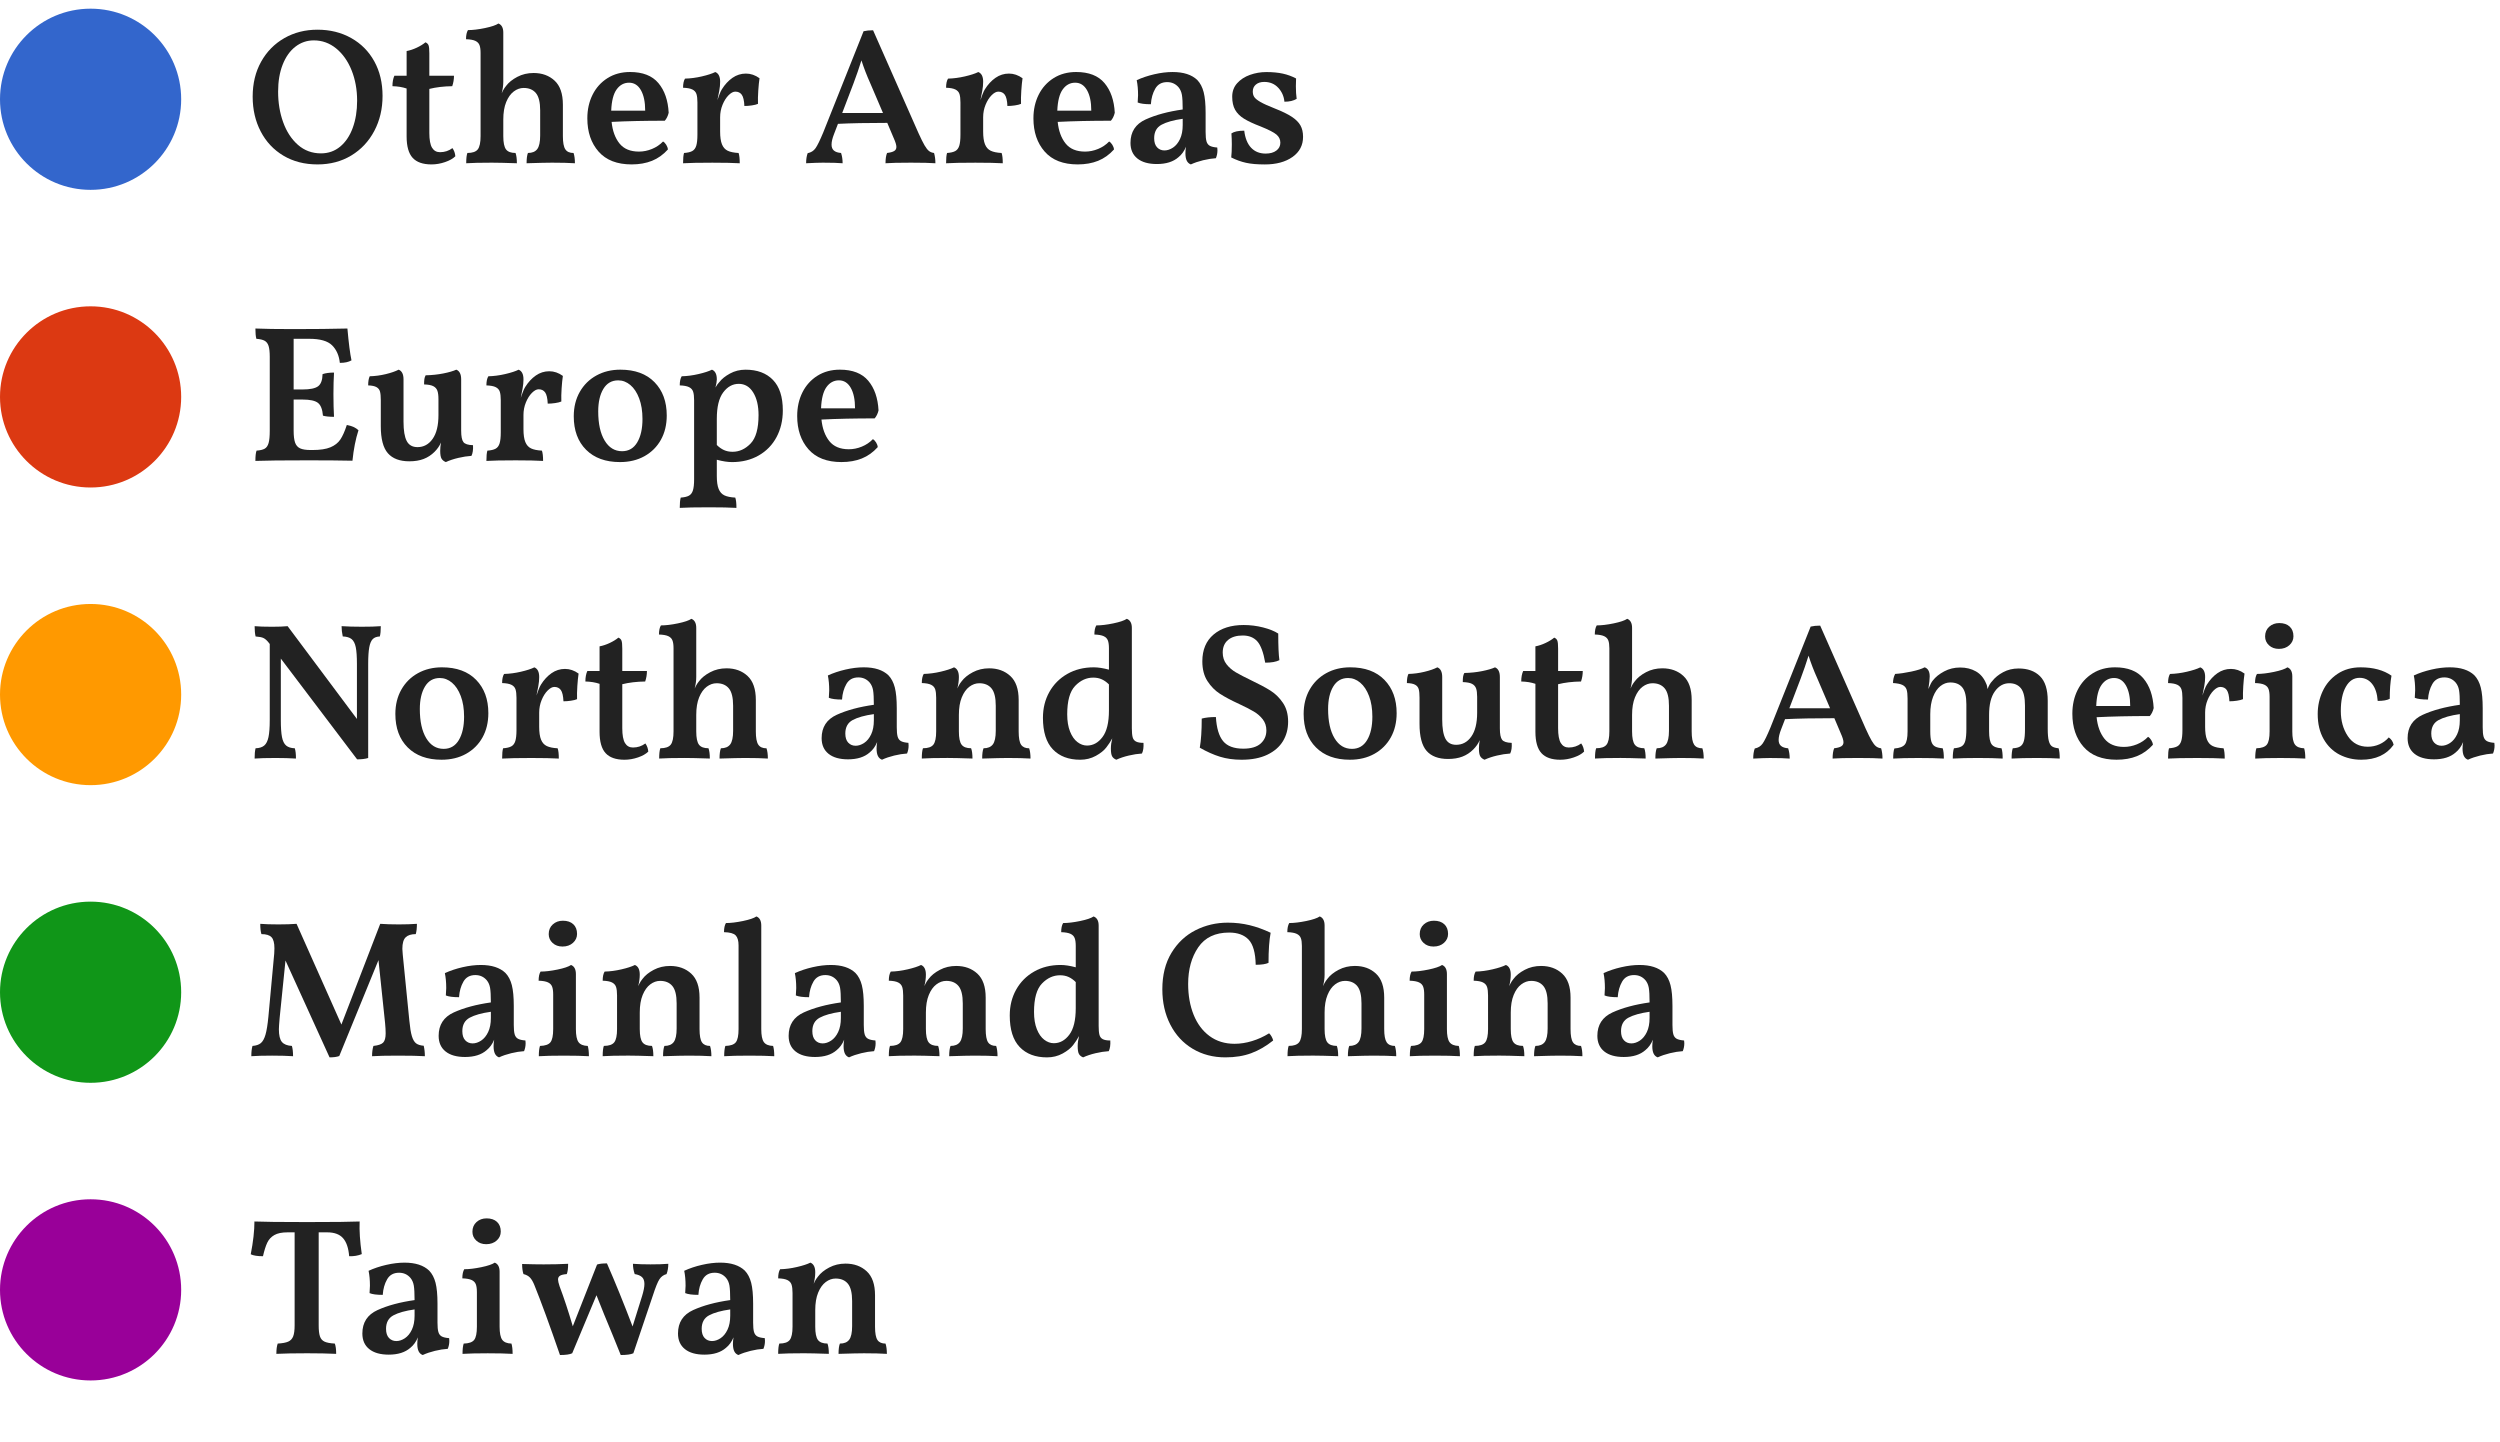
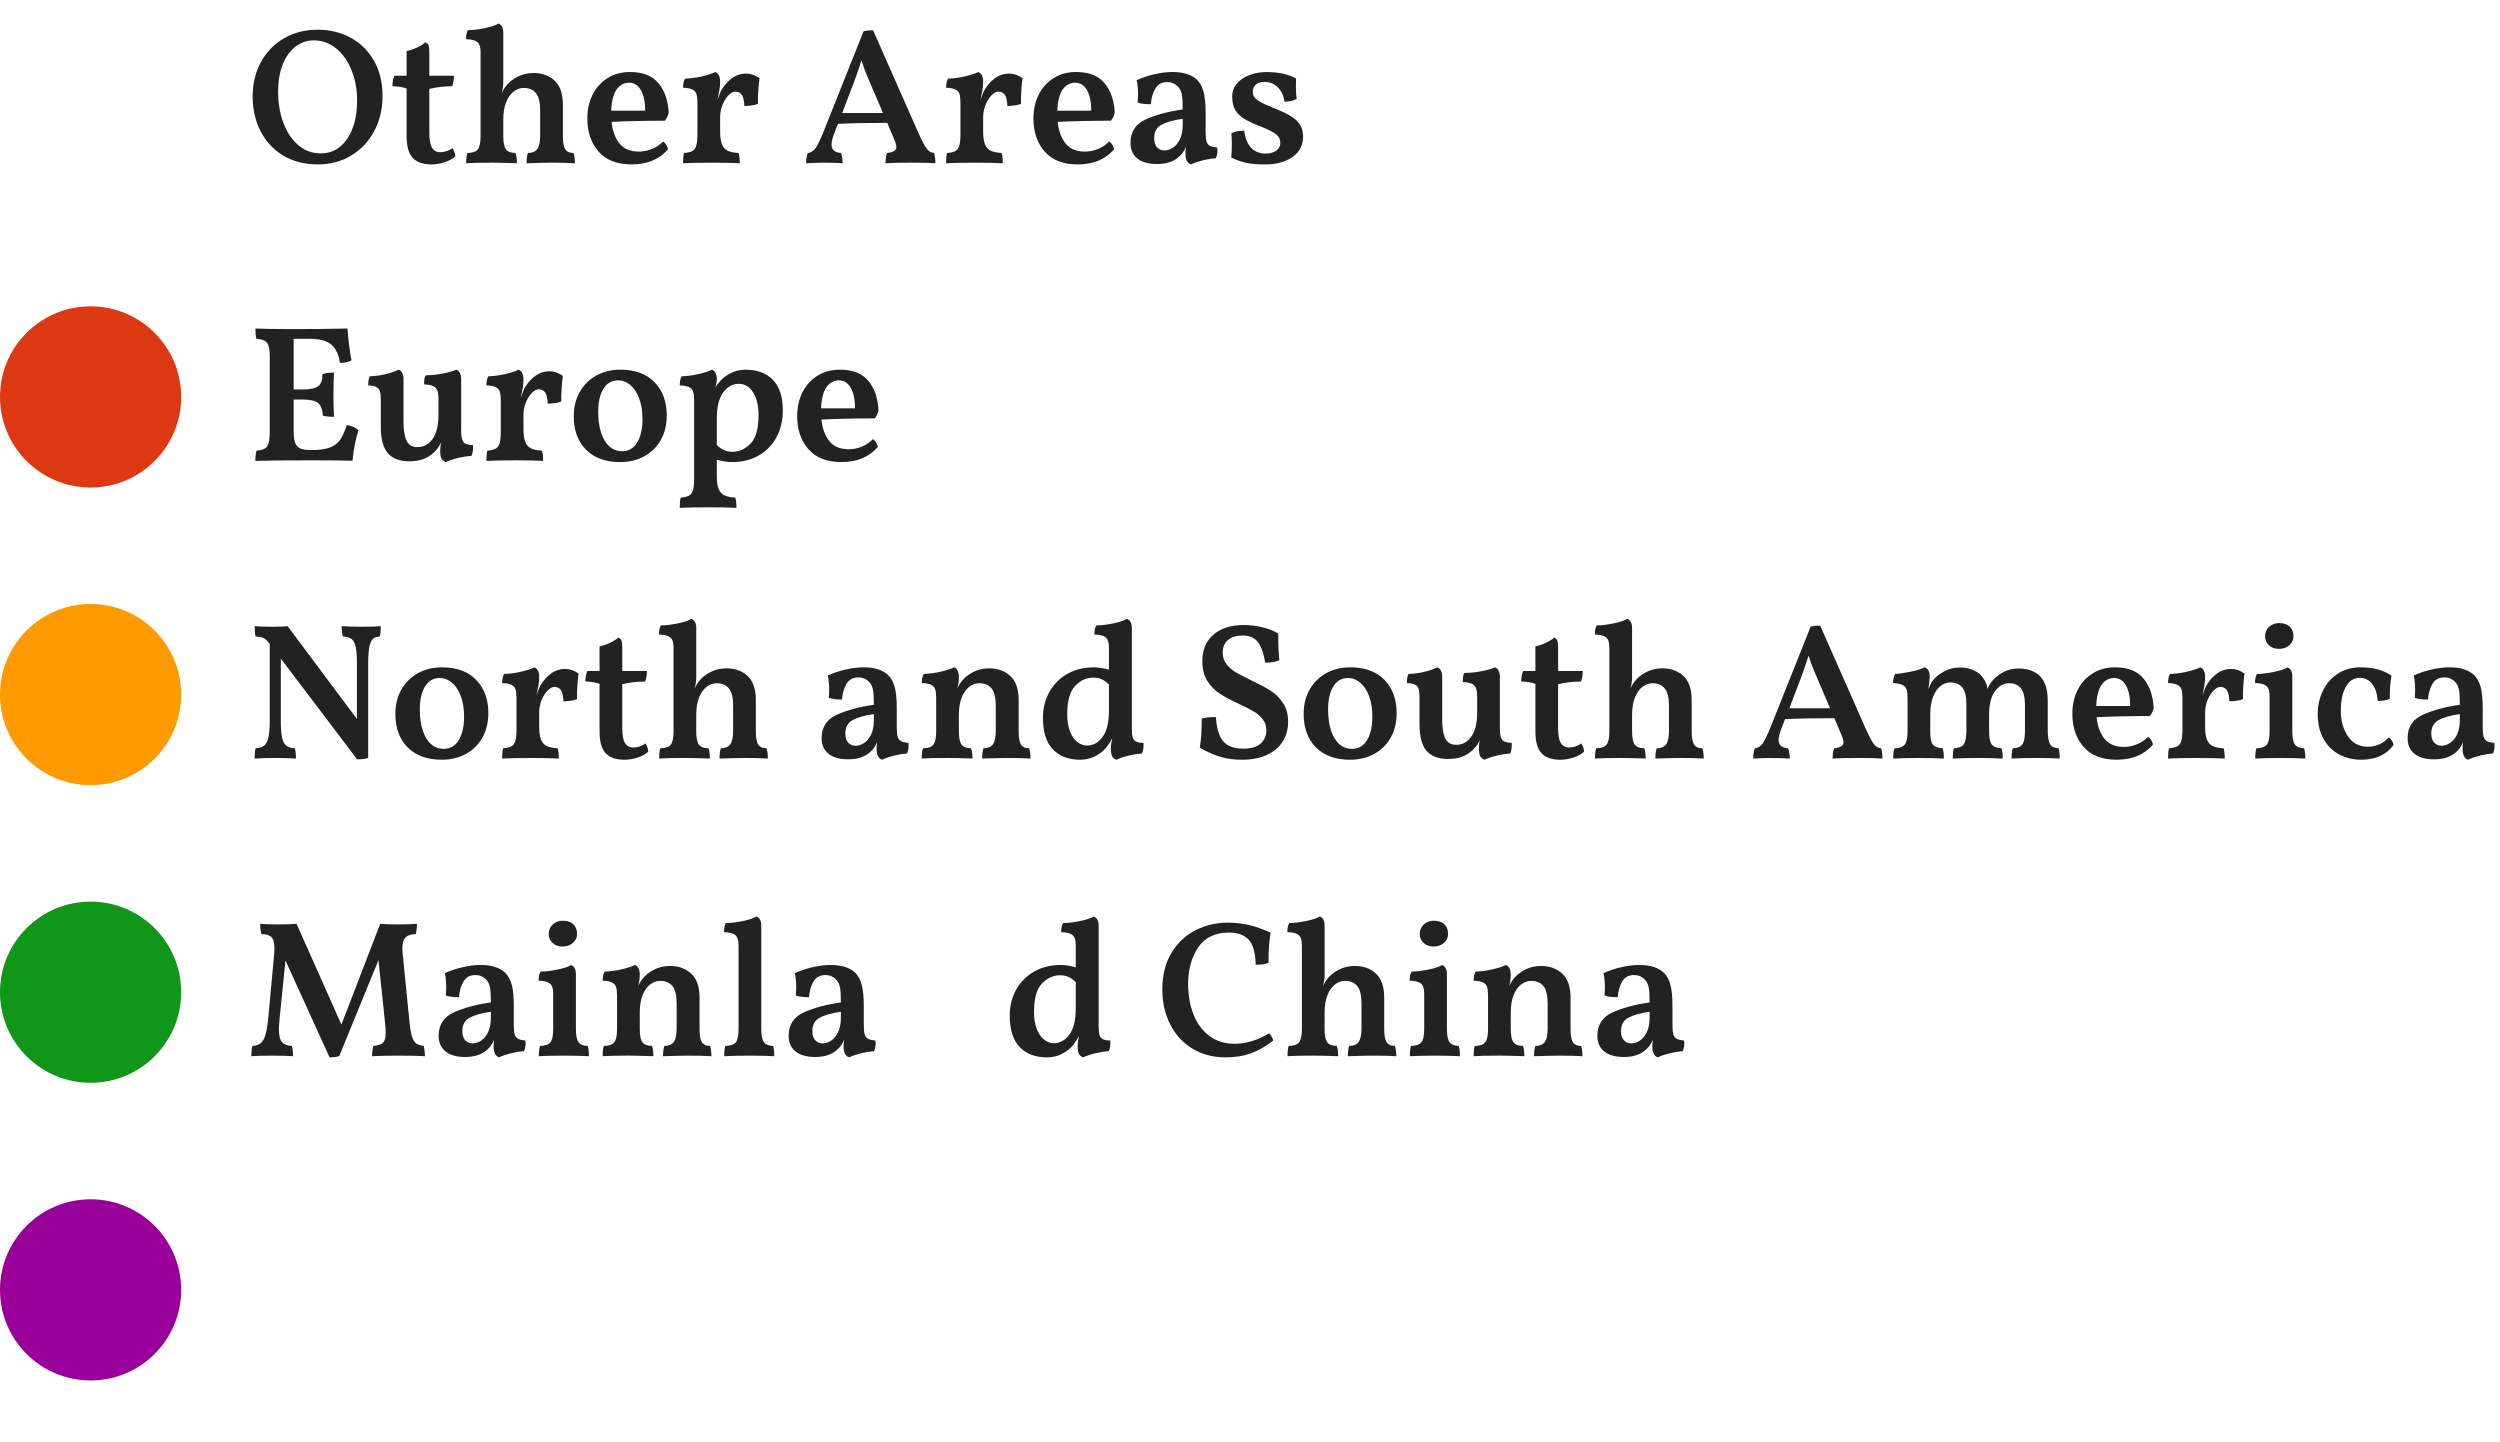
<svg xmlns="http://www.w3.org/2000/svg" xmlns:xlink="http://www.w3.org/1999/xlink" version="1.1" id="圖層_1" x="0px" y="0px" width="193.178px" height="111.455px" viewBox="0 0 193.178 111.455" enable-background="new 0 0 193.178 111.455" xml:space="preserve">
  <g enable-background="new    ">
    <g>
      <defs>
        <rect id="SVGID_1_" x="19" width="82.215" height="19.455" />
      </defs>
      <clipPath id="SVGID_2_">
        <use xlink:href="#SVGID_1_" overflow="visible" />
      </clipPath>
      <g clip-path="url(#SVGID_2_)">
        <path fill="#222222" d="M21.902,12.03c-0.755-0.45-1.34-1.072-1.755-1.868c-0.415-0.795-0.623-1.692-0.623-2.692     c0-1.02,0.218-1.92,0.653-2.7c0.435-0.78,1.032-1.388,1.792-1.823c0.76-0.435,1.615-0.652,2.565-0.652     c0.97,0,1.837,0.215,2.603,0.645c0.765,0.43,1.36,1.03,1.785,1.8c0.425,0.77,0.638,1.66,0.638,2.67c0,1-0.212,1.903-0.638,2.708     c-0.425,0.805-1.018,1.438-1.777,1.897c-0.76,0.46-1.63,0.69-2.61,0.69C23.535,12.705,22.657,12.48,21.902,12.03z M26.29,11.325     c0.42-0.35,0.743-0.833,0.967-1.447c0.225-0.615,0.338-1.313,0.338-2.093c0-0.86-0.143-1.645-0.428-2.355     c-0.285-0.71-0.683-1.272-1.192-1.688C25.465,3.328,24.89,3.12,24.25,3.12c-0.53,0-1.005,0.163-1.425,0.488     c-0.42,0.325-0.748,0.788-0.983,1.387c-0.235,0.6-0.352,1.295-0.352,2.085c0,0.85,0.129,1.638,0.39,2.363s0.64,1.308,1.14,1.748     s1.095,0.66,1.785,0.66C25.375,11.85,25.87,11.675,26.29,11.325z" />
        <path fill="#222222" d="M31.885,12.195c-0.31-0.34-0.465-0.89-0.465-1.65V6.84c-0.32-0.11-0.685-0.17-1.095-0.18     c0-0.32,0.05-0.59,0.15-0.81h0.945V3.945c0.26-0.05,0.522-0.137,0.788-0.263c0.265-0.125,0.487-0.262,0.667-0.412     c0.12,0.05,0.2,0.127,0.24,0.232s0.06,0.313,0.06,0.623V5.85h1.905c0,0.28-0.045,0.55-0.135,0.81c-0.66,0.01-1.25,0.08-1.77,0.21     v3.39c0,0.54,0.07,0.925,0.21,1.155S33.73,11.76,34,11.76c0.36,0,0.68-0.105,0.96-0.315c0.13,0.18,0.205,0.39,0.225,0.63     c-0.18,0.18-0.445,0.33-0.795,0.45c-0.35,0.12-0.7,0.18-1.05,0.18C32.68,12.705,32.195,12.535,31.885,12.195z" />
        <path fill="#222222" d="M44.425,12.615c-0.45-0.03-1.04-0.045-1.77-0.045c-0.38,0-1.035,0.015-1.965,0.045     c0-0.36,0.035-0.625,0.105-0.795c0.33,0,0.57-0.1,0.72-0.3c0.15-0.2,0.225-0.55,0.225-1.05V8.535c0-0.63-0.11-1.077-0.33-1.342     c-0.22-0.265-0.535-0.397-0.945-0.397c-0.27,0-0.525,0.09-0.765,0.27c-0.24,0.18-0.435,0.453-0.585,0.817     C38.965,8.248,38.89,8.7,38.89,9.24v1.275c0,0.5,0.07,0.843,0.21,1.028c0.14,0.185,0.385,0.277,0.735,0.277     c0.07,0.19,0.105,0.455,0.105,0.795c-0.87-0.03-1.515-0.045-1.935-0.045c-0.88,0-1.54,0.015-1.98,0.045     c0-0.37,0.03-0.635,0.09-0.795c0.39,0,0.658-0.092,0.803-0.277s0.217-0.527,0.217-1.028v-6.42c0-0.26-0.027-0.462-0.083-0.607     c-0.055-0.145-0.163-0.255-0.322-0.33c-0.16-0.075-0.4-0.117-0.72-0.127c0-0.31,0.05-0.545,0.15-0.705     c0.37,0,0.807-0.052,1.313-0.157c0.504-0.105,0.852-0.223,1.042-0.353c0.25,0.1,0.375,0.335,0.375,0.705v3.795     c0,0.28-0.041,0.575-0.12,0.885c0.01-0.03,0.045-0.103,0.105-0.217S39.01,6.755,39.1,6.646c0.2-0.27,0.49-0.505,0.87-0.705     s0.8-0.3,1.26-0.3c0.66,0,1.202,0.198,1.627,0.593c0.425,0.395,0.638,1.012,0.638,1.853v2.43c0,0.49,0.062,0.831,0.188,1.02     c0.125,0.19,0.337,0.285,0.637,0.285C44.39,12.03,44.425,12.295,44.425,12.615z" />
        <path fill="#222222" d="M51.482,11.19c0.075,0.12,0.118,0.24,0.127,0.36c-0.36,0.4-0.77,0.692-1.23,0.877     s-0.985,0.277-1.575,0.277c-1.12,0-1.97-0.33-2.55-0.99s-0.87-1.515-0.87-2.565c0-0.68,0.135-1.29,0.405-1.83     s0.655-0.967,1.155-1.283c0.5-0.315,1.08-0.472,1.74-0.472c0.98,0,1.71,0.285,2.19,0.855c0.48,0.57,0.745,1.335,0.795,2.295     c-0.06,0.25-0.16,0.455-0.3,0.615c-1.54,0-2.91,0.03-4.11,0.09c0.07,0.69,0.272,1.245,0.607,1.665     c0.335,0.42,0.837,0.63,1.507,0.63c0.34,0,0.675-0.067,1.005-0.203c0.33-0.135,0.615-0.327,0.855-0.577     C51.325,10.985,51.407,11.07,51.482,11.19z M47.649,6.908c-0.25,0.345-0.39,0.893-0.42,1.643h2.625c0-0.67-0.11-1.197-0.33-1.583     C49.305,6.583,49,6.39,48.609,6.39C48.22,6.39,47.899,6.563,47.649,6.908z" />
        <path fill="#222222" d="M58.592,7.005c-0.025,0.38-0.033,0.72-0.022,1.02c-0.11,0.05-0.268,0.09-0.473,0.12     C57.892,8.175,57.7,8.19,57.52,8.19c-0.02-0.42-0.087-0.71-0.202-0.87c-0.115-0.16-0.283-0.24-0.502-0.24     c-0.16,0-0.333,0.093-0.518,0.278c-0.185,0.185-0.34,0.43-0.465,0.735c-0.125,0.305-0.188,0.628-0.188,0.968v1.095     c0,0.43,0.047,0.763,0.143,0.998s0.243,0.4,0.443,0.495c0.2,0.095,0.48,0.152,0.84,0.172c0.06,0.17,0.09,0.435,0.09,0.795     c-0.49-0.03-1.195-0.045-2.115-0.045c-1.041,0-1.795,0.015-2.265,0.045c0-0.37,0.025-0.635,0.075-0.795     c0.28-0.02,0.492-0.07,0.637-0.15s0.248-0.218,0.308-0.413s0.09-0.478,0.09-0.848V7.92c0-0.28-0.025-0.498-0.075-0.653     c-0.05-0.155-0.155-0.272-0.315-0.352c-0.16-0.08-0.4-0.125-0.72-0.135c0-0.31,0.05-0.545,0.15-0.705     c0.42-0.01,0.855-0.067,1.305-0.172c0.45-0.105,0.795-0.217,1.035-0.337c0.25,0.1,0.375,0.35,0.375,0.75     c0,0.22-0.022,0.453-0.067,0.697C55.532,7.258,55.485,7.5,55.435,7.74c0.03-0.09,0.08-0.23,0.15-0.42     c0.07-0.19,0.135-0.33,0.195-0.42c0.23-0.37,0.502-0.665,0.817-0.885c0.315-0.22,0.663-0.33,1.042-0.33     c0.37,0,0.72,0.12,1.05,0.36C58.65,6.306,58.617,6.625,58.592,7.005z" />
        <path fill="#222222" d="M72.28,12.615c-0.39-0.03-1.02-0.045-1.89-0.045c-0.93,0-1.585,0.015-1.965,0.045     c0-0.34,0.04-0.605,0.12-0.795c0.25-0.03,0.433-0.08,0.548-0.15c0.115-0.07,0.172-0.175,0.172-0.315c0-0.15-0.07-0.38-0.21-0.69     l-0.495-1.17c-1.55,0-2.82,0.025-3.81,0.075l-0.3,0.78c-0.13,0.33-0.195,0.605-0.195,0.825c0,0.2,0.06,0.353,0.18,0.458     S64.74,11.8,64.99,11.82c0.08,0.24,0.12,0.505,0.12,0.795c-0.34-0.03-0.85-0.045-1.53-0.045c-0.29,0-0.72,0.015-1.29,0.045     c0-0.31,0.04-0.57,0.12-0.78c0.26-0.05,0.462-0.178,0.607-0.383c0.145-0.205,0.342-0.607,0.592-1.208l3.12-7.83     c0.21-0.05,0.455-0.075,0.735-0.075l3.51,7.95c0.19,0.42,0.345,0.732,0.465,0.938c0.12,0.205,0.232,0.35,0.338,0.435     c0.105,0.085,0.237,0.138,0.397,0.158C72.245,12.061,72.28,12.325,72.28,12.615z M68.229,8.73l-0.975-2.28     c-0.27-0.6-0.5-1.195-0.69-1.785c-0.18,0.58-0.385,1.175-0.615,1.785l-0.87,2.28H68.229z" />
        <path fill="#222222" d="M78.917,7.005c-0.025,0.38-0.033,0.72-0.022,1.02c-0.11,0.05-0.268,0.09-0.473,0.12     c-0.205,0.03-0.397,0.045-0.578,0.045c-0.02-0.42-0.087-0.71-0.202-0.87c-0.115-0.16-0.283-0.24-0.502-0.24     c-0.16,0-0.333,0.093-0.518,0.278c-0.185,0.185-0.34,0.43-0.465,0.735c-0.125,0.305-0.188,0.628-0.188,0.968v1.095     c0,0.43,0.047,0.763,0.143,0.998s0.243,0.4,0.443,0.495c0.2,0.095,0.48,0.152,0.84,0.172c0.06,0.17,0.09,0.435,0.09,0.795     c-0.49-0.03-1.195-0.045-2.115-0.045c-1.041,0-1.795,0.015-2.265,0.045c0-0.37,0.025-0.635,0.075-0.795     c0.28-0.02,0.492-0.07,0.637-0.15s0.248-0.218,0.308-0.413s0.09-0.478,0.09-0.848V7.92c0-0.28-0.025-0.498-0.075-0.653     c-0.05-0.155-0.155-0.272-0.315-0.352c-0.16-0.08-0.4-0.125-0.72-0.135c0-0.31,0.05-0.545,0.15-0.705     c0.42-0.01,0.855-0.067,1.305-0.172c0.45-0.105,0.795-0.217,1.035-0.337c0.25,0.1,0.375,0.35,0.375,0.75     c0,0.22-0.022,0.453-0.067,0.697C75.857,7.258,75.81,7.5,75.759,7.74c0.03-0.09,0.08-0.23,0.15-0.42     c0.07-0.19,0.135-0.33,0.195-0.42c0.23-0.37,0.502-0.665,0.817-0.885c0.315-0.22,0.663-0.33,1.042-0.33     c0.37,0,0.72,0.12,1.05,0.36C78.975,6.306,78.942,6.625,78.917,7.005z" />
        <path fill="#222222" d="M85.952,11.19c0.075,0.12,0.118,0.24,0.127,0.36c-0.36,0.4-0.77,0.692-1.23,0.877     s-0.985,0.277-1.575,0.277c-1.12,0-1.97-0.33-2.55-0.99s-0.87-1.515-0.87-2.565c0-0.68,0.135-1.29,0.405-1.83     s0.655-0.967,1.155-1.283c0.5-0.315,1.08-0.472,1.74-0.472c0.98,0,1.71,0.285,2.19,0.855c0.48,0.57,0.745,1.335,0.795,2.295     c-0.06,0.25-0.16,0.455-0.3,0.615c-1.54,0-2.91,0.03-4.11,0.09c0.07,0.69,0.272,1.245,0.607,1.665     c0.335,0.42,0.837,0.63,1.507,0.63c0.34,0,0.675-0.067,1.005-0.203c0.33-0.135,0.615-0.327,0.855-0.577     C85.794,10.985,85.877,11.07,85.952,11.19z M82.119,6.908c-0.25,0.345-0.39,0.893-0.42,1.643h2.625c0-0.67-0.11-1.197-0.33-1.583     c-0.22-0.385-0.525-0.578-0.915-0.578C82.689,6.39,82.369,6.563,82.119,6.908z" />
        <path fill="#222222" d="M94.074,11.61c0,0.22-0.041,0.425-0.12,0.615c-0.31,0.021-0.64,0.073-0.99,0.158     s-0.665,0.192-0.945,0.322c-0.14-0.05-0.245-0.145-0.315-0.285c-0.07-0.14-0.105-0.335-0.105-0.585     c0-0.15,0.015-0.315,0.045-0.495c-0.14,0.34-0.335,0.61-0.585,0.81c-0.4,0.35-0.955,0.525-1.665,0.525     c-0.65,0-1.153-0.143-1.507-0.427c-0.355-0.285-0.533-0.688-0.533-1.208c0-0.85,0.39-1.453,1.17-1.808     c0.78-0.355,1.735-0.612,2.865-0.772c0-0.52-0.021-0.895-0.06-1.125c-0.04-0.23-0.125-0.425-0.255-0.585     c-0.23-0.27-0.525-0.405-0.885-0.405c-0.42,0-0.728,0.17-0.922,0.51c-0.195,0.34-0.308,0.74-0.337,1.2     c-0.47,0-0.81-0.045-1.02-0.135c0.02-0.24,0.03-0.43,0.03-0.57c0-0.43-0.035-0.815-0.105-1.155     c0.41-0.19,0.865-0.342,1.365-0.458c0.5-0.115,0.97-0.172,1.41-0.172c0.84,0,1.475,0.205,1.905,0.615     c0.23,0.24,0.395,0.555,0.495,0.945c0.1,0.39,0.15,0.925,0.15,1.605v1.47c0,0.32,0.022,0.56,0.067,0.72s0.13,0.275,0.255,0.345     c0.125,0.07,0.317,0.115,0.578,0.135L94.074,11.61z M91.389,9.18c-0.71,0.1-1.255,0.253-1.635,0.458     c-0.38,0.205-0.57,0.553-0.57,1.042c0,0.31,0.075,0.545,0.225,0.705c0.15,0.16,0.34,0.24,0.57,0.24c0.22,0,0.44-0.073,0.66-0.218     c0.22-0.145,0.4-0.365,0.54-0.66c0.14-0.295,0.21-0.658,0.21-1.088V9.18z" />
        <path fill="#222222" d="M99.249,7.86c-0.04-0.42-0.2-0.78-0.48-1.08s-0.64-0.45-1.08-0.45c-0.27,0-0.485,0.068-0.645,0.203     c-0.16,0.135-0.24,0.313-0.24,0.533c0,0.17,0.037,0.313,0.112,0.427c0.075,0.115,0.232,0.243,0.473,0.383s0.615,0.31,1.125,0.51     c0.56,0.22,0.995,0.433,1.305,0.638c0.311,0.205,0.533,0.427,0.668,0.667c0.135,0.24,0.202,0.535,0.202,0.885     c0,0.65-0.272,1.168-0.817,1.553s-1.258,0.577-2.138,0.577c-0.59,0-1.075-0.042-1.454-0.127     c-0.381-0.084-0.761-0.222-1.141-0.412c0.03-0.27,0.045-0.61,0.045-1.02c0-0.26-0.01-0.54-0.03-0.84     c0.21-0.14,0.54-0.21,0.99-0.21c0.069,0.58,0.247,1.02,0.532,1.32c0.285,0.3,0.658,0.45,1.118,0.45     c0.35,0,0.627-0.077,0.832-0.232c0.205-0.155,0.308-0.357,0.308-0.607s-0.1-0.46-0.3-0.63s-0.61-0.38-1.23-0.63     c-0.55-0.21-0.978-0.41-1.282-0.6c-0.305-0.19-0.532-0.417-0.683-0.683c-0.15-0.265-0.225-0.603-0.225-1.013     c0-0.41,0.127-0.757,0.382-1.042s0.585-0.5,0.99-0.645c0.405-0.145,0.827-0.217,1.268-0.217c0.48,0,0.902,0.04,1.268,0.12     s0.707,0.205,1.027,0.375c-0.01,0.13-0.015,0.33-0.015,0.6c0,0.37,0.02,0.695,0.06,0.975C99.954,7.785,99.639,7.86,99.249,7.86z" />
      </g>
    </g>
  </g>
-   <path fill="#3366CC" d="M7,0.67c3.866,0,7,3.134,7,7s-3.134,7-7,7s-7-3.134-7-7S3.134,0.67,7,0.67" />
  <g enable-background="new    ">
    <g>
      <defs>
        <rect id="SVGID_3_" x="19" y="23" width="49.454" height="19.455" />
      </defs>
      <clipPath id="SVGID_4_">
        <use xlink:href="#SVGID_3_" overflow="visible" />
      </clipPath>
      <g clip-path="url(#SVGID_4_)">
        <path fill="#222222" d="M27.7,33.245c-0.22,0.68-0.375,1.465-0.465,2.355c-0.9-0.02-2.035-0.03-3.405-0.03     c-1.99,0-3.355,0.015-4.095,0.045c0-0.37,0.03-0.635,0.09-0.795c0.28-0.02,0.49-0.07,0.63-0.15c0.14-0.08,0.24-0.225,0.3-0.435     s0.09-0.525,0.09-0.945v-5.715c0-0.37-0.03-0.65-0.09-0.84s-0.163-0.325-0.308-0.405c-0.145-0.08-0.357-0.129-0.637-0.15     c-0.05-0.18-0.075-0.445-0.075-0.795c0.68,0.03,1.66,0.045,2.94,0.045c1.61,0,3-0.015,4.17-0.045c0.1,1.13,0.205,1.95,0.315,2.46     c-0.22,0.13-0.52,0.195-0.9,0.195c-0.06-0.57-0.26-1.022-0.6-1.358c-0.34-0.335-0.925-0.502-1.755-0.502H22.69v3.915h0.69     c0.58,0,0.98-0.083,1.2-0.248c0.22-0.165,0.335-0.477,0.345-0.938c0.24-0.08,0.535-0.12,0.885-0.12     c-0.03,0.49-0.045,1.045-0.045,1.665c0,0.67,0.015,1.255,0.045,1.755c-0.37,0-0.655-0.03-0.855-0.09     c-0.04-0.49-0.17-0.82-0.39-0.99c-0.22-0.17-0.615-0.255-1.185-0.255h-0.69v2.4c0,0.41,0.038,0.72,0.113,0.93     c0.075,0.21,0.205,0.358,0.39,0.443s0.458,0.127,0.817,0.127h0.135c0.59,0,1.052-0.07,1.388-0.21c0.334-0.14,0.59-0.34,0.765-0.6     c0.175-0.26,0.343-0.635,0.502-1.125C27.19,32.91,27.49,33.045,27.7,33.245z" />
        <path fill="#222222" d="M36.43,35.225c-0.32,0.021-0.66,0.073-1.02,0.158c-0.36,0.085-0.68,0.192-0.96,0.322     c-0.15-0.06-0.26-0.147-0.33-0.262c-0.07-0.115-0.105-0.317-0.105-0.607c0-0.19,0.02-0.405,0.06-0.645     c-0.11,0.26-0.275,0.5-0.495,0.72c-0.25,0.25-0.533,0.435-0.848,0.555s-0.683,0.18-1.103,0.18c-0.74,0-1.292-0.208-1.657-0.623     c-0.365-0.415-0.548-1.112-0.548-2.093v-2.01c0-0.29-0.02-0.51-0.06-0.66s-0.13-0.265-0.27-0.345s-0.355-0.125-0.645-0.135     c0-0.31,0.04-0.545,0.12-0.705c0.41-0.01,0.823-0.065,1.238-0.165c0.415-0.1,0.747-0.215,0.998-0.345     c0.25,0.1,0.375,0.35,0.375,0.75v3.27c0,0.68,0.083,1.177,0.247,1.492c0.165,0.315,0.443,0.473,0.833,0.473     c0.48,0,0.87-0.212,1.17-0.638c0.3-0.425,0.45-1.037,0.45-1.837v-1.23c0-0.28-0.027-0.497-0.083-0.652     c-0.055-0.155-0.16-0.272-0.315-0.353c-0.155-0.08-0.393-0.125-0.712-0.135c0-0.17,0.007-0.307,0.022-0.412S32.84,29.09,32.89,29     c0.48-0.01,0.935-0.058,1.365-0.143c0.43-0.085,0.765-0.183,1.005-0.292c0.25,0.1,0.375,0.35,0.375,0.75v3.96     c0,0.44,0.058,0.735,0.173,0.885c0.115,0.15,0.362,0.23,0.742,0.24C36.57,34.75,36.53,35.025,36.43,35.225z" />
        <path fill="#222222" d="M43.397,30.005c-0.025,0.38-0.033,0.72-0.022,1.02c-0.11,0.05-0.268,0.09-0.473,0.12     c-0.205,0.03-0.397,0.045-0.578,0.045c-0.02-0.42-0.087-0.71-0.202-0.87c-0.115-0.16-0.283-0.24-0.502-0.24     c-0.16,0-0.333,0.093-0.518,0.278c-0.185,0.185-0.34,0.43-0.465,0.735c-0.125,0.305-0.188,0.628-0.188,0.968v1.095     c0,0.43,0.047,0.763,0.143,0.998s0.243,0.4,0.443,0.495c0.2,0.095,0.48,0.152,0.84,0.172c0.06,0.17,0.09,0.435,0.09,0.795     c-0.49-0.03-1.195-0.045-2.115-0.045c-1.041,0-1.795,0.015-2.265,0.045c0-0.37,0.025-0.635,0.075-0.795     c0.28-0.02,0.492-0.07,0.637-0.15s0.248-0.218,0.308-0.413s0.09-0.478,0.09-0.848v-2.49c0-0.28-0.025-0.498-0.075-0.653     c-0.05-0.155-0.155-0.272-0.315-0.352c-0.16-0.08-0.4-0.125-0.72-0.135c0-0.31,0.05-0.545,0.15-0.705     c0.42-0.01,0.855-0.067,1.305-0.172c0.45-0.105,0.795-0.217,1.035-0.337c0.25,0.1,0.375,0.35,0.375,0.75     c0,0.22-0.022,0.453-0.067,0.697c-0.045,0.245-0.092,0.488-0.143,0.728c0.03-0.09,0.08-0.23,0.15-0.42     c0.07-0.19,0.135-0.33,0.195-0.42c0.23-0.37,0.502-0.665,0.817-0.885c0.315-0.22,0.663-0.33,1.042-0.33     c0.37,0,0.72,0.12,1.05,0.36C43.455,29.306,43.422,29.625,43.397,30.005z" />
        <path fill="#222222" d="M45.287,34.753c-0.635-0.635-0.952-1.498-0.952-2.587c0-0.71,0.155-1.337,0.465-1.883     c0.31-0.545,0.737-0.967,1.283-1.268c0.545-0.3,1.162-0.45,1.852-0.45c1.13,0,2.01,0.322,2.64,0.967s0.945,1.502,0.945,2.573     c0,0.71-0.15,1.335-0.45,1.875s-0.723,0.962-1.268,1.268c-0.545,0.305-1.177,0.457-1.897,0.457     C46.795,35.705,45.922,35.388,45.287,34.753z M49.24,34.183c0.27-0.455,0.405-1.057,0.405-1.807c0-0.61-0.085-1.14-0.255-1.59     c-0.17-0.45-0.397-0.795-0.682-1.035c-0.285-0.24-0.598-0.36-0.938-0.36c-0.5,0-0.883,0.22-1.148,0.66     c-0.265,0.44-0.397,1.02-0.397,1.74c0,0.95,0.165,1.7,0.495,2.25c0.33,0.55,0.78,0.825,1.35,0.825     C48.58,34.865,48.97,34.638,49.24,34.183z" />
        <path fill="#222222" d="M55.389,35.525v1.26c0,0.43,0.047,0.763,0.143,0.998s0.243,0.4,0.443,0.495     c0.2,0.095,0.48,0.152,0.84,0.172c0.06,0.17,0.09,0.435,0.09,0.795c-0.5-0.03-1.205-0.045-2.115-0.045     c-1.05,0-1.805,0.015-2.265,0.045c0-0.35,0.025-0.615,0.075-0.795c0.28-0.02,0.492-0.07,0.637-0.15s0.248-0.217,0.308-0.413     c0.06-0.195,0.09-0.478,0.09-0.847v-6.12c0-0.28-0.025-0.498-0.075-0.653c-0.05-0.155-0.155-0.272-0.315-0.352     c-0.16-0.08-0.4-0.125-0.72-0.135c0-0.31,0.05-0.545,0.15-0.705c0.42-0.01,0.855-0.067,1.305-0.172     c0.45-0.105,0.795-0.217,1.035-0.337c0.25,0.1,0.375,0.35,0.375,0.75c0,0.14-0.035,0.35-0.105,0.63c0.09-0.17,0.19-0.31,0.3-0.42     c0.18-0.24,0.452-0.46,0.817-0.66c0.365-0.2,0.768-0.3,1.208-0.3c0.9,0,1.605,0.262,2.115,0.788     c0.51,0.525,0.765,1.313,0.765,2.362c0,0.77-0.163,1.458-0.487,2.063c-0.325,0.605-0.785,1.078-1.38,1.417     c-0.595,0.34-1.283,0.51-2.063,0.51C56.229,35.705,55.839,35.646,55.389,35.525z M55.884,30.32c-0.33,0.44-0.495,1.12-0.495,2.04     v2.025c0.17,0.17,0.353,0.3,0.548,0.39c0.195,0.09,0.417,0.135,0.667,0.135c0.52,0,0.985-0.212,1.395-0.637     c0.41-0.425,0.615-1.158,0.615-2.198c0-0.72-0.138-1.302-0.413-1.748c-0.275-0.445-0.647-0.667-1.117-0.667     C56.614,29.66,56.214,29.88,55.884,30.32z" />
        <path fill="#222222" d="M67.697,34.19c0.075,0.12,0.118,0.24,0.127,0.36c-0.36,0.4-0.77,0.692-1.23,0.877     s-0.985,0.277-1.575,0.277c-1.12,0-1.97-0.33-2.55-0.99S61.6,33.2,61.6,32.15c0-0.68,0.135-1.29,0.405-1.83     s0.655-0.967,1.155-1.283c0.5-0.315,1.08-0.472,1.74-0.472c0.98,0,1.71,0.285,2.19,0.855c0.48,0.57,0.745,1.335,0.795,2.295     c-0.06,0.25-0.16,0.455-0.3,0.615c-1.54,0-2.91,0.03-4.11,0.09c0.07,0.69,0.272,1.245,0.607,1.665     c0.335,0.42,0.837,0.63,1.507,0.63c0.34,0,0.675-0.067,1.005-0.203c0.33-0.135,0.615-0.327,0.855-0.577     C67.54,33.985,67.622,34.07,67.697,34.19z M63.864,29.908c-0.25,0.345-0.39,0.893-0.42,1.643h2.625c0-0.67-0.11-1.197-0.33-1.583     c-0.22-0.385-0.525-0.578-0.915-0.578C64.435,29.39,64.114,29.563,63.864,29.908z" />
      </g>
    </g>
  </g>
  <path fill="#DC3912" d="M7,23.67c3.866,0,7,3.134,7,7s-3.134,7-7,7s-7-3.134-7-7S3.134,23.67,7,23.67" />
  <g enable-background="new    ">
    <g>
      <defs>
        <rect id="SVGID_5_" x="19" y="46" width="174.178" height="19.455" />
      </defs>
      <clipPath id="SVGID_6_">
        <use xlink:href="#SVGID_5_" overflow="visible" />
      </clipPath>
      <g clip-path="url(#SVGID_6_)">
        <path fill="#222222" d="M29.425,48.385c0,0.35-0.025,0.615-0.075,0.795c-0.24,0.01-0.423,0.078-0.547,0.203     c-0.125,0.125-0.215,0.337-0.27,0.638c-0.055,0.3-0.083,0.73-0.083,1.29v7.26c-0.22,0.07-0.505,0.105-0.855,0.105L21.7,50.89     v4.74c0,0.58,0.03,1.023,0.09,1.328s0.167,0.522,0.322,0.652c0.155,0.13,0.377,0.2,0.667,0.21c0.06,0.18,0.09,0.445,0.09,0.795     c-0.45-0.03-0.975-0.045-1.575-0.045c-0.72,0-1.26,0.015-1.62,0.045c0-0.34,0.025-0.604,0.075-0.795     c0.29-0.01,0.512-0.08,0.667-0.21c0.155-0.13,0.265-0.348,0.33-0.652c0.065-0.305,0.098-0.748,0.098-1.328v-5.865L20.74,49.63     c-0.13-0.16-0.258-0.27-0.383-0.33s-0.328-0.1-0.607-0.12c-0.05-0.21-0.075-0.475-0.075-0.795c0.32,0.03,0.77,0.045,1.35,0.045     c0.49,0,0.89-0.015,1.2-0.045l5.355,7.17v-4.245c0-0.57-0.03-1.002-0.09-1.298c-0.06-0.295-0.168-0.505-0.323-0.63     c-0.155-0.125-0.382-0.192-0.683-0.203c-0.06-0.28-0.09-0.545-0.09-0.795c0.44,0.03,0.96,0.045,1.56,0.045     C28.545,48.43,29.035,48.416,29.425,48.385z" />
        <path fill="#222222" d="M31.502,57.753c-0.635-0.635-0.952-1.498-0.952-2.587c0-0.71,0.155-1.337,0.465-1.883     c0.31-0.545,0.737-0.967,1.283-1.268c0.545-0.3,1.162-0.45,1.852-0.45c1.13,0,2.01,0.322,2.64,0.967s0.945,1.502,0.945,2.573     c0,0.71-0.15,1.335-0.45,1.875s-0.723,0.963-1.268,1.268s-1.177,0.457-1.897,0.457C33.01,58.705,32.137,58.388,31.502,57.753z      M35.455,57.183c0.27-0.455,0.405-1.057,0.405-1.807c0-0.61-0.085-1.14-0.255-1.59c-0.17-0.45-0.397-0.795-0.682-1.035     c-0.285-0.24-0.598-0.36-0.938-0.36c-0.5,0-0.883,0.22-1.148,0.66c-0.265,0.44-0.397,1.02-0.397,1.74     c0,0.95,0.165,1.7,0.495,2.25c0.33,0.551,0.78,0.825,1.35,0.825C34.794,57.865,35.185,57.638,35.455,57.183z" />
        <path fill="#222222" d="M44.612,53.005c-0.025,0.38-0.033,0.72-0.022,1.02c-0.11,0.05-0.268,0.09-0.473,0.12     c-0.205,0.03-0.397,0.045-0.578,0.045c-0.02-0.42-0.087-0.71-0.202-0.87c-0.115-0.16-0.283-0.24-0.502-0.24     c-0.16,0-0.333,0.093-0.518,0.278c-0.185,0.185-0.34,0.43-0.465,0.735c-0.125,0.305-0.188,0.628-0.188,0.968v1.095     c0,0.43,0.047,0.763,0.143,0.997c0.095,0.235,0.243,0.4,0.443,0.495c0.2,0.096,0.48,0.153,0.84,0.173     c0.06,0.17,0.09,0.435,0.09,0.795c-0.49-0.03-1.195-0.045-2.115-0.045c-1.041,0-1.795,0.015-2.265,0.045     c0-0.37,0.025-0.635,0.075-0.795c0.28-0.02,0.492-0.07,0.637-0.15c0.145-0.079,0.248-0.217,0.308-0.412s0.09-0.478,0.09-0.848     v-2.49c0-0.28-0.025-0.498-0.075-0.653c-0.05-0.155-0.155-0.272-0.315-0.352c-0.16-0.08-0.4-0.125-0.72-0.135     c0-0.31,0.05-0.545,0.15-0.705c0.42-0.01,0.855-0.067,1.305-0.172c0.45-0.105,0.795-0.217,1.035-0.337     c0.25,0.1,0.375,0.35,0.375,0.75c0,0.22-0.022,0.453-0.067,0.697c-0.045,0.245-0.092,0.488-0.143,0.728     c0.03-0.09,0.08-0.23,0.15-0.42c0.07-0.19,0.135-0.33,0.195-0.42c0.23-0.37,0.502-0.665,0.817-0.885     c0.315-0.22,0.663-0.33,1.042-0.33c0.37,0,0.72,0.12,1.05,0.36C44.67,52.306,44.637,52.625,44.612,53.005z" />
        <path fill="#222222" d="M46.794,58.195c-0.31-0.34-0.465-0.89-0.465-1.65V52.84c-0.32-0.11-0.685-0.17-1.095-0.18     c0-0.32,0.05-0.59,0.15-0.81h0.945v-1.905c0.26-0.05,0.522-0.137,0.788-0.263c0.265-0.125,0.487-0.262,0.667-0.412     c0.12,0.05,0.2,0.127,0.24,0.232s0.06,0.313,0.06,0.623v1.725h1.905c0,0.28-0.045,0.55-0.135,0.81     c-0.66,0.01-1.25,0.08-1.77,0.21v3.39c0,0.541,0.07,0.925,0.21,1.155c0.14,0.23,0.345,0.346,0.615,0.346     c0.36,0,0.68-0.105,0.96-0.315c0.13,0.18,0.205,0.39,0.225,0.63c-0.18,0.18-0.445,0.33-0.795,0.45c-0.35,0.12-0.7,0.18-1.05,0.18     C47.59,58.705,47.104,58.535,46.794,58.195z" />
        <path fill="#222222" d="M59.334,58.615c-0.45-0.03-1.04-0.045-1.77-0.045c-0.38,0-1.035,0.015-1.965,0.045     c0-0.36,0.035-0.625,0.105-0.795c0.33,0,0.57-0.1,0.72-0.3c0.15-0.2,0.225-0.55,0.225-1.05v-1.936c0-0.63-0.11-1.077-0.33-1.342     c-0.22-0.265-0.535-0.397-0.945-0.397c-0.27,0-0.525,0.09-0.765,0.27c-0.24,0.18-0.435,0.453-0.585,0.817     C53.875,54.248,53.8,54.7,53.8,55.24v1.275c0,0.5,0.07,0.842,0.21,1.027c0.14,0.185,0.385,0.277,0.735,0.277     c0.07,0.19,0.105,0.455,0.105,0.795c-0.87-0.03-1.515-0.045-1.935-0.045c-0.88,0-1.54,0.015-1.98,0.045     c0-0.37,0.03-0.635,0.09-0.795c0.39,0,0.658-0.093,0.803-0.277c0.145-0.186,0.217-0.527,0.217-1.027v-6.42     c0-0.26-0.027-0.462-0.083-0.607c-0.055-0.145-0.163-0.255-0.322-0.33c-0.16-0.075-0.4-0.117-0.72-0.127     c0-0.31,0.05-0.545,0.15-0.705c0.37,0,0.807-0.052,1.313-0.157c0.504-0.105,0.852-0.223,1.042-0.353     c0.25,0.1,0.375,0.335,0.375,0.705v3.795c0,0.28-0.041,0.575-0.12,0.885c0.01-0.03,0.045-0.103,0.105-0.217     s0.135-0.228,0.225-0.337c0.2-0.27,0.49-0.505,0.87-0.705s0.8-0.3,1.26-0.3c0.66,0,1.202,0.198,1.627,0.593     c0.425,0.395,0.638,1.012,0.638,1.853v2.43c0,0.49,0.062,0.83,0.188,1.02c0.125,0.19,0.337,0.285,0.637,0.285     C59.299,58.03,59.334,58.295,59.334,58.615z" />
        <path fill="#222222" d="M70.209,57.61c0,0.22-0.041,0.425-0.12,0.615c-0.31,0.02-0.64,0.072-0.99,0.157s-0.665,0.192-0.945,0.322     c-0.14-0.05-0.245-0.145-0.315-0.285c-0.07-0.14-0.105-0.335-0.105-0.585c0-0.149,0.015-0.314,0.045-0.495     c-0.14,0.341-0.335,0.61-0.585,0.811c-0.4,0.35-0.955,0.525-1.665,0.525c-0.65,0-1.153-0.143-1.507-0.428     c-0.355-0.285-0.533-0.688-0.533-1.208c0-0.85,0.39-1.452,1.17-1.807c0.78-0.355,1.735-0.612,2.865-0.772     c0-0.52-0.021-0.895-0.06-1.125c-0.04-0.23-0.125-0.425-0.255-0.585c-0.23-0.27-0.525-0.405-0.885-0.405     c-0.42,0-0.728,0.17-0.922,0.51c-0.195,0.34-0.308,0.74-0.337,1.2c-0.47,0-0.81-0.045-1.02-0.135c0.02-0.24,0.03-0.43,0.03-0.57     c0-0.43-0.035-0.815-0.105-1.155c0.41-0.19,0.865-0.342,1.365-0.458c0.5-0.115,0.97-0.172,1.41-0.172     c0.84,0,1.475,0.205,1.905,0.615c0.23,0.24,0.395,0.555,0.495,0.945c0.1,0.39,0.15,0.925,0.15,1.605v1.47     c0,0.32,0.022,0.561,0.067,0.72c0.045,0.16,0.13,0.275,0.255,0.346c0.125,0.069,0.317,0.115,0.578,0.135L70.209,57.61z      M67.524,55.18c-0.71,0.1-1.255,0.253-1.635,0.458c-0.38,0.205-0.57,0.553-0.57,1.043c0,0.31,0.075,0.545,0.225,0.705     c0.15,0.159,0.34,0.239,0.57,0.239c0.22,0,0.44-0.072,0.66-0.217c0.22-0.146,0.4-0.365,0.54-0.66     c0.14-0.295,0.21-0.658,0.21-1.088V55.18z" />
        <path fill="#222222" d="M79.629,58.615c-0.45-0.03-1.04-0.045-1.77-0.045c-0.38,0-1.035,0.015-1.965,0.045     c0-0.36,0.035-0.625,0.105-0.795c0.33,0,0.57-0.1,0.72-0.3c0.15-0.2,0.225-0.55,0.225-1.05v-1.936c0-0.63-0.11-1.077-0.33-1.342     c-0.22-0.265-0.535-0.397-0.945-0.397c-0.27,0-0.525,0.09-0.765,0.27c-0.24,0.18-0.435,0.453-0.585,0.817     c-0.15,0.365-0.225,0.817-0.225,1.357v1.275c0,0.5,0.07,0.842,0.21,1.027c0.14,0.185,0.385,0.277,0.735,0.277     c0.07,0.19,0.105,0.455,0.105,0.795c-0.87-0.03-1.51-0.045-1.92-0.045c-0.89,0-1.555,0.015-1.995,0.045     c0-0.37,0.03-0.635,0.09-0.795c0.39,0,0.658-0.093,0.803-0.277c0.145-0.186,0.217-0.527,0.217-1.027V53.92     c0-0.28-0.025-0.498-0.075-0.653c-0.05-0.155-0.155-0.272-0.315-0.352c-0.16-0.08-0.4-0.125-0.72-0.135     c0-0.31,0.05-0.545,0.15-0.705c0.42-0.01,0.855-0.067,1.305-0.172c0.45-0.105,0.795-0.217,1.035-0.337     c0.25,0.1,0.375,0.35,0.375,0.75c0,0.28-0.04,0.575-0.12,0.885c0.01-0.03,0.045-0.103,0.105-0.217s0.135-0.228,0.225-0.337     c0.2-0.27,0.49-0.505,0.87-0.705s0.8-0.3,1.26-0.3c0.66,0,1.205,0.198,1.635,0.593s0.645,1.012,0.645,1.853v2.43     c0,0.5,0.063,0.842,0.188,1.027c0.125,0.185,0.333,0.277,0.623,0.277C79.594,58.03,79.629,58.295,79.629,58.615z" />
        <path fill="#222222" d="M88.239,58.226c-0.32,0.02-0.66,0.072-1.02,0.157s-0.68,0.192-0.96,0.322     c-0.15-0.06-0.258-0.147-0.323-0.263c-0.065-0.114-0.097-0.317-0.097-0.607c0-0.239,0.035-0.5,0.105-0.779     c-0.13,0.239-0.28,0.47-0.45,0.689c-0.18,0.24-0.453,0.46-0.817,0.66c-0.365,0.2-0.768,0.3-1.208,0.3     c-0.9,0-1.605-0.268-2.115-0.803c-0.51-0.534-0.765-1.348-0.765-2.437c0-0.74,0.165-1.405,0.495-1.995     c0.33-0.59,0.792-1.055,1.388-1.395c0.595-0.34,1.277-0.51,2.047-0.51c0.33,0,0.72,0.06,1.17,0.18v-1.65     c0-0.26-0.027-0.462-0.083-0.607c-0.055-0.145-0.163-0.255-0.322-0.33c-0.16-0.075-0.4-0.117-0.72-0.127     c0-0.31,0.05-0.545,0.15-0.705c0.37,0,0.807-0.052,1.313-0.157c0.505-0.105,0.852-0.223,1.042-0.353     c0.26,0.1,0.39,0.335,0.39,0.705v7.755c0,0.3,0.02,0.527,0.06,0.683s0.125,0.268,0.255,0.337c0.129,0.07,0.325,0.105,0.585,0.105     C88.379,57.75,88.339,58.025,88.239,58.226z M85.194,56.95c0.33-0.44,0.495-1.12,0.495-2.04v-2.025     c-0.17-0.17-0.352-0.3-0.547-0.39c-0.195-0.09-0.417-0.135-0.667-0.135c-0.52,0-0.985,0.212-1.395,0.638     c-0.41,0.425-0.615,1.157-0.615,2.197c0,0.52,0.072,0.962,0.217,1.328c0.145,0.364,0.335,0.637,0.57,0.816     c0.235,0.181,0.482,0.271,0.743,0.271C84.464,57.61,84.864,57.391,85.194,56.95z" />
        <path fill="#222222" d="M94.269,58.473c-0.5-0.154-1.02-0.388-1.56-0.697c0.1-0.57,0.15-1.32,0.15-2.25     c0.29-0.08,0.655-0.12,1.095-0.12c0.05,0.85,0.235,1.47,0.555,1.86c0.32,0.39,0.84,0.585,1.56,0.585     c0.601,0,1.049-0.133,1.344-0.397c0.295-0.266,0.441-0.603,0.441-1.013c0-0.33-0.092-0.615-0.277-0.855     c-0.186-0.24-0.418-0.443-0.697-0.607c-0.279-0.165-0.654-0.357-1.125-0.578c-0.61-0.28-1.105-0.542-1.485-0.788     c-0.38-0.245-0.703-0.572-0.968-0.982c-0.265-0.41-0.397-0.92-0.397-1.53c0-0.89,0.29-1.58,0.87-2.07     c0.58-0.49,1.355-0.735,2.326-0.735c0.51,0,1.01,0.063,1.5,0.188c0.488,0.125,0.879,0.283,1.17,0.472     c0,0.96,0.029,1.646,0.09,2.055c-0.25,0.13-0.615,0.195-1.096,0.195c-0.141-0.8-0.344-1.35-0.615-1.65     c-0.27-0.3-0.645-0.45-1.125-0.45c-0.479,0-0.857,0.115-1.132,0.345c-0.275,0.23-0.413,0.555-0.413,0.975     c0,0.35,0.098,0.65,0.292,0.9c0.195,0.25,0.438,0.46,0.728,0.63c0.29,0.17,0.685,0.375,1.185,0.615     c0.609,0.29,1.105,0.555,1.486,0.795c0.379,0.24,0.701,0.558,0.967,0.953c0.264,0.395,0.396,0.877,0.396,1.447     c0,0.561-0.133,1.06-0.396,1.5c-0.266,0.439-0.668,0.79-1.207,1.05c-0.541,0.26-1.206,0.39-1.996,0.39     C95.324,58.705,94.769,58.628,94.269,58.473z" />
        <path fill="#222222" d="M101.687,57.753c-0.636-0.635-0.953-1.498-0.953-2.587c0-0.71,0.155-1.337,0.465-1.883     c0.311-0.545,0.738-0.967,1.283-1.268c0.545-0.3,1.162-0.45,1.853-0.45c1.13,0,2.01,0.322,2.64,0.967s0.945,1.502,0.945,2.573     c0,0.71-0.15,1.335-0.45,1.875s-0.723,0.963-1.268,1.268s-1.178,0.457-1.897,0.457C103.193,58.705,102.321,58.388,101.687,57.753     z M105.639,57.183c0.271-0.455,0.405-1.057,0.405-1.807c0-0.61-0.085-1.14-0.255-1.59c-0.171-0.45-0.397-0.795-0.683-1.035     c-0.285-0.24-0.598-0.36-0.938-0.36c-0.5,0-0.883,0.22-1.147,0.66c-0.266,0.44-0.397,1.02-0.397,1.74     c0,0.95,0.165,1.7,0.495,2.25c0.329,0.551,0.779,0.825,1.35,0.825C104.979,57.865,105.369,57.638,105.639,57.183z" />
        <path fill="#222222" d="M116.693,58.226c-0.32,0.02-0.66,0.072-1.02,0.157c-0.36,0.085-0.681,0.192-0.96,0.322     c-0.15-0.06-0.261-0.147-0.33-0.263c-0.07-0.114-0.105-0.317-0.105-0.607c0-0.189,0.021-0.404,0.061-0.645     c-0.11,0.26-0.275,0.5-0.495,0.72c-0.25,0.25-0.532,0.436-0.848,0.555c-0.315,0.12-0.683,0.181-1.103,0.181     c-0.74,0-1.293-0.208-1.657-0.623c-0.365-0.414-0.548-1.112-0.548-2.092v-2.01c0-0.29-0.02-0.51-0.06-0.66     s-0.13-0.265-0.271-0.345c-0.14-0.08-0.354-0.125-0.645-0.135c0-0.31,0.04-0.545,0.12-0.705c0.409-0.01,0.822-0.065,1.237-0.165     c0.415-0.1,0.747-0.215,0.997-0.345c0.25,0.1,0.375,0.35,0.375,0.75v3.27c0,0.68,0.083,1.177,0.248,1.493     c0.165,0.314,0.442,0.473,0.832,0.473c0.48,0,0.87-0.213,1.17-0.638s0.45-1.038,0.45-1.838v-1.23c0-0.28-0.027-0.497-0.082-0.652     c-0.056-0.155-0.16-0.272-0.315-0.353s-0.393-0.125-0.713-0.135c0-0.17,0.008-0.307,0.022-0.412     c0.016-0.105,0.048-0.203,0.098-0.292c0.48-0.01,0.936-0.058,1.365-0.143s0.765-0.183,1.005-0.292     c0.25,0.1,0.375,0.35,0.375,0.75v3.96c0,0.44,0.058,0.735,0.173,0.885c0.114,0.15,0.362,0.23,0.742,0.24     C116.834,57.75,116.794,58.025,116.693,58.226z" />
        <path fill="#222222" d="M119.108,58.195c-0.31-0.34-0.465-0.89-0.465-1.65V52.84c-0.32-0.11-0.685-0.17-1.095-0.18     c0-0.32,0.05-0.59,0.149-0.81h0.945v-1.905c0.26-0.05,0.522-0.137,0.787-0.263c0.266-0.125,0.488-0.262,0.668-0.412     c0.12,0.05,0.2,0.127,0.24,0.232s0.06,0.313,0.06,0.623v1.725h1.905c0,0.28-0.045,0.55-0.135,0.81     c-0.66,0.01-1.251,0.08-1.771,0.21v3.39c0,0.541,0.07,0.925,0.21,1.155c0.14,0.23,0.345,0.346,0.615,0.346     c0.36,0,0.68-0.105,0.96-0.315c0.13,0.18,0.205,0.39,0.225,0.63c-0.18,0.18-0.444,0.33-0.795,0.45c-0.35,0.12-0.7,0.18-1.05,0.18     C119.903,58.705,119.418,58.535,119.108,58.195z" />
        <path fill="#222222" d="M131.648,58.615c-0.45-0.03-1.04-0.045-1.77-0.045c-0.381,0-1.035,0.015-1.966,0.045     c0-0.36,0.035-0.625,0.105-0.795c0.33,0,0.57-0.1,0.72-0.3c0.15-0.2,0.226-0.55,0.226-1.05v-1.936c0-0.63-0.11-1.077-0.33-1.342     c-0.221-0.265-0.535-0.397-0.945-0.397c-0.27,0-0.525,0.09-0.765,0.27c-0.24,0.18-0.436,0.453-0.585,0.817     c-0.15,0.365-0.226,0.817-0.226,1.357v1.275c0,0.5,0.07,0.842,0.21,1.027c0.141,0.185,0.385,0.277,0.735,0.277     c0.069,0.19,0.104,0.455,0.104,0.795c-0.869-0.03-1.515-0.045-1.935-0.045c-0.88,0-1.54,0.015-1.979,0.045     c0-0.37,0.029-0.635,0.09-0.795c0.39,0,0.657-0.093,0.802-0.277c0.146-0.186,0.218-0.527,0.218-1.027v-6.42     c0-0.26-0.027-0.462-0.082-0.607c-0.056-0.145-0.163-0.255-0.323-0.33c-0.159-0.075-0.399-0.117-0.72-0.127     c0-0.31,0.05-0.545,0.15-0.705c0.369,0,0.808-0.052,1.313-0.157s0.853-0.223,1.042-0.353c0.25,0.1,0.375,0.335,0.375,0.705v3.795     c0,0.28-0.04,0.575-0.12,0.885c0.01-0.03,0.045-0.103,0.105-0.217c0.06-0.115,0.135-0.228,0.225-0.337     c0.2-0.27,0.49-0.505,0.87-0.705s0.8-0.3,1.26-0.3c0.66,0,1.203,0.198,1.628,0.593s0.638,1.012,0.638,1.853v2.43     c0,0.49,0.063,0.83,0.188,1.02c0.125,0.19,0.337,0.285,0.638,0.285C131.613,58.03,131.648,58.295,131.648,58.615z" />
        <path fill="#222222" d="M145.463,58.615c-0.39-0.03-1.02-0.045-1.89-0.045c-0.93,0-1.585,0.015-1.965,0.045     c0-0.34,0.04-0.604,0.12-0.795c0.25-0.03,0.432-0.08,0.547-0.15c0.115-0.069,0.173-0.175,0.173-0.314c0-0.15-0.07-0.38-0.21-0.69     l-0.495-1.17c-1.55,0-2.82,0.025-3.81,0.075l-0.301,0.78c-0.13,0.331-0.194,0.605-0.194,0.826c0,0.199,0.06,0.352,0.18,0.457     s0.305,0.168,0.555,0.188c0.08,0.24,0.12,0.505,0.12,0.795c-0.34-0.03-0.85-0.045-1.529-0.045c-0.291,0-0.721,0.015-1.29,0.045     c0-0.31,0.039-0.57,0.119-0.78c0.261-0.05,0.463-0.177,0.608-0.382c0.145-0.205,0.342-0.607,0.592-1.208l3.12-7.83     c0.21-0.05,0.455-0.075,0.735-0.075l3.51,7.95c0.189,0.419,0.345,0.733,0.465,0.937c0.12,0.205,0.232,0.351,0.338,0.436     c0.104,0.085,0.237,0.138,0.397,0.157C145.428,58.061,145.463,58.325,145.463,58.615z M141.413,54.73l-0.975-2.28     c-0.271-0.6-0.5-1.195-0.69-1.785c-0.18,0.58-0.385,1.175-0.615,1.785l-0.869,2.28H141.413z" />
        <path fill="#222222" d="M159.158,58.615c-0.46-0.03-1.045-0.045-1.755-0.045c-0.801,0-1.455,0.015-1.965,0.045     c0-0.35,0.029-0.615,0.09-0.795c0.25-0.01,0.442-0.058,0.577-0.143s0.23-0.228,0.285-0.428c0.055-0.199,0.082-0.495,0.082-0.885     v-1.845c0-0.63-0.104-1.075-0.314-1.335c-0.21-0.26-0.51-0.39-0.9-0.39c-0.439,0-0.81,0.208-1.109,0.623     c-0.301,0.415-0.45,1.022-0.45,1.822v1.26c0,0.5,0.067,0.84,0.202,1.021c0.135,0.18,0.388,0.28,0.758,0.3     c0.06,0.17,0.09,0.435,0.09,0.795c-0.49-0.03-1.13-0.045-1.92-0.045c-0.75,0-1.396,0.015-1.936,0.045     c0-0.36,0.03-0.625,0.091-0.795c0.26-0.02,0.457-0.07,0.592-0.15c0.136-0.079,0.23-0.222,0.285-0.427s0.083-0.513,0.083-0.923     v-1.89c0-0.62-0.105-1.057-0.315-1.313c-0.21-0.255-0.52-0.382-0.93-0.382c-0.271,0-0.522,0.093-0.758,0.277     c-0.235,0.185-0.425,0.463-0.57,0.833c-0.145,0.37-0.217,0.82-0.217,1.35V56.5c0,0.351,0.027,0.615,0.082,0.795     c0.055,0.181,0.15,0.308,0.285,0.383s0.332,0.123,0.593,0.143c0.06,0.18,0.09,0.445,0.09,0.795c-0.49-0.03-1.15-0.045-1.98-0.045     c-0.819,0-1.465,0.015-1.935,0.045c0-0.35,0.03-0.609,0.09-0.78c0.4-0.029,0.67-0.132,0.811-0.308     c0.14-0.175,0.21-0.512,0.21-1.012V53.98c0-0.31-0.025-0.542-0.075-0.698c-0.051-0.155-0.155-0.272-0.315-0.353     c-0.16-0.08-0.404-0.13-0.734-0.15c0-0.26,0.055-0.495,0.165-0.705c0.359-0.02,0.774-0.08,1.244-0.18     c0.471-0.1,0.815-0.21,1.035-0.33c0.26,0.09,0.391,0.325,0.391,0.705c0,0.2-0.035,0.525-0.105,0.975     c0.14-0.34,0.255-0.56,0.345-0.66c0.21-0.27,0.503-0.505,0.878-0.705s0.787-0.3,1.237-0.3c0.46,0,0.865,0.1,1.215,0.3     c0.351,0.2,0.61,0.505,0.78,0.915c0.06,0.11,0.1,0.26,0.12,0.45c0.1-0.27,0.22-0.475,0.36-0.615c0.21-0.27,0.492-0.5,0.847-0.69     c0.355-0.19,0.753-0.285,1.193-0.285c0.699,0,1.249,0.198,1.649,0.593s0.601,1.027,0.601,1.897v2.175     c0,0.41,0.027,0.72,0.082,0.93s0.14,0.353,0.255,0.428s0.282,0.123,0.503,0.143C159.128,58,159.158,58.266,159.158,58.615z" />
        <path fill="#222222" d="M166.23,57.19c0.075,0.12,0.117,0.24,0.128,0.36c-0.36,0.399-0.771,0.692-1.23,0.877     s-0.985,0.277-1.575,0.277c-1.12,0-1.97-0.33-2.55-0.99c-0.58-0.659-0.87-1.515-0.87-2.564c0-0.68,0.136-1.29,0.405-1.83     c0.271-0.54,0.655-0.967,1.155-1.283c0.5-0.315,1.08-0.472,1.74-0.472c0.979,0,1.71,0.285,2.189,0.855     c0.48,0.57,0.745,1.335,0.795,2.295c-0.06,0.25-0.16,0.455-0.3,0.615c-1.54,0-2.91,0.03-4.11,0.09     c0.07,0.69,0.272,1.245,0.607,1.665s0.838,0.63,1.508,0.63c0.34,0,0.675-0.067,1.005-0.202s0.615-0.327,0.855-0.577     C166.073,56.985,166.155,57.07,166.23,57.19z M162.398,52.908c-0.25,0.345-0.391,0.893-0.42,1.643h2.625     c0-0.67-0.11-1.197-0.33-1.583c-0.221-0.385-0.525-0.578-0.915-0.578C162.968,52.39,162.648,52.563,162.398,52.908z" />
        <path fill="#222222" d="M173.341,53.005c-0.025,0.38-0.032,0.72-0.022,1.02c-0.11,0.05-0.268,0.09-0.473,0.12     c-0.205,0.03-0.397,0.045-0.577,0.045c-0.021-0.42-0.088-0.71-0.203-0.87c-0.114-0.16-0.282-0.24-0.502-0.24     c-0.16,0-0.333,0.093-0.518,0.278c-0.186,0.185-0.34,0.43-0.465,0.735c-0.125,0.305-0.188,0.628-0.188,0.968v1.095     c0,0.43,0.047,0.763,0.143,0.997c0.095,0.235,0.242,0.4,0.442,0.495c0.199,0.096,0.479,0.153,0.84,0.173     c0.06,0.17,0.09,0.435,0.09,0.795c-0.49-0.03-1.195-0.045-2.115-0.045c-1.04,0-1.795,0.015-2.265,0.045     c0-0.37,0.024-0.635,0.075-0.795c0.279-0.02,0.492-0.07,0.638-0.15c0.145-0.079,0.247-0.217,0.307-0.412     c0.061-0.195,0.091-0.478,0.091-0.848v-2.49c0-0.28-0.025-0.498-0.075-0.653c-0.051-0.155-0.155-0.272-0.315-0.352     s-0.399-0.125-0.72-0.135c0-0.31,0.05-0.545,0.15-0.705c0.42-0.01,0.854-0.067,1.305-0.172s0.795-0.217,1.035-0.337     c0.25,0.1,0.375,0.35,0.375,0.75c0,0.22-0.022,0.453-0.067,0.697c-0.045,0.245-0.093,0.488-0.143,0.728     c0.029-0.09,0.08-0.23,0.149-0.42c0.07-0.19,0.136-0.33,0.195-0.42c0.229-0.37,0.503-0.665,0.817-0.885     c0.315-0.22,0.662-0.33,1.043-0.33c0.369,0,0.72,0.12,1.05,0.36C173.398,52.306,173.365,52.625,173.341,53.005z" />
        <path fill="#222222" d="M174.353,57.82c0.4-0.01,0.67-0.105,0.811-0.285c0.14-0.18,0.21-0.52,0.21-1.02v-2.67     c0-0.26-0.028-0.462-0.083-0.607s-0.162-0.255-0.322-0.33c-0.16-0.075-0.4-0.117-0.72-0.127c0-0.31,0.05-0.545,0.149-0.705     c0.37,0,0.808-0.052,1.313-0.157s0.853-0.223,1.043-0.353c0.25,0.1,0.375,0.335,0.375,0.705v4.245     c0,0.49,0.067,0.827,0.202,1.012c0.135,0.186,0.372,0.283,0.713,0.293c0.06,0.19,0.09,0.455,0.09,0.795     c-0.48-0.03-1.12-0.045-1.92-0.045c-0.851,0-1.5,0.015-1.95,0.045C174.263,58.266,174.293,58,174.353,57.82z M175.328,49.863     c-0.2-0.185-0.301-0.413-0.301-0.683c0-0.31,0.105-0.56,0.315-0.75c0.21-0.19,0.47-0.285,0.78-0.285     c0.34,0,0.607,0.09,0.802,0.27c0.195,0.18,0.293,0.43,0.293,0.75c0,0.27-0.105,0.5-0.315,0.69s-0.479,0.285-0.81,0.285     C175.782,50.14,175.527,50.048,175.328,49.863z" />
        <path fill="#222222" d="M180.773,58.308c-0.511-0.265-0.918-0.665-1.223-1.2c-0.306-0.534-0.458-1.182-0.458-1.942     c0-0.62,0.128-1.205,0.383-1.755c0.255-0.55,0.635-0.995,1.14-1.335c0.505-0.34,1.103-0.51,1.793-0.51     c0.979,0,1.774,0.215,2.385,0.645c-0.09,0.5-0.135,1.095-0.135,1.785c-0.2,0.11-0.51,0.165-0.93,0.165     c-0.04-0.57-0.186-1.01-0.436-1.32s-0.57-0.465-0.96-0.465c-0.45,0-0.805,0.23-1.064,0.69c-0.261,0.46-0.391,1.085-0.391,1.875     c0,0.76,0.183,1.41,0.548,1.95c0.364,0.54,0.877,0.81,1.537,0.81c0.32,0,0.62-0.063,0.9-0.188c0.279-0.125,0.52-0.302,0.72-0.532     c0.2,0.14,0.325,0.33,0.375,0.57c-0.55,0.77-1.385,1.154-2.505,1.154C181.843,58.705,181.283,58.572,180.773,58.308z" />
        <path fill="#222222" d="M192.758,57.61c0,0.22-0.04,0.425-0.12,0.615c-0.311,0.02-0.641,0.072-0.99,0.157     s-0.665,0.192-0.945,0.322c-0.14-0.05-0.245-0.145-0.314-0.285c-0.07-0.14-0.105-0.335-0.105-0.585     c0-0.149,0.016-0.314,0.045-0.495c-0.14,0.341-0.335,0.61-0.585,0.811c-0.399,0.35-0.955,0.525-1.665,0.525     c-0.649,0-1.152-0.143-1.507-0.428c-0.355-0.285-0.533-0.688-0.533-1.208c0-0.85,0.391-1.452,1.171-1.807     c0.779-0.355,1.734-0.612,2.864-0.772c0-0.52-0.02-0.895-0.06-1.125s-0.125-0.425-0.255-0.585     c-0.23-0.27-0.525-0.405-0.885-0.405c-0.421,0-0.728,0.17-0.923,0.51s-0.308,0.74-0.338,1.2c-0.47,0-0.81-0.045-1.02-0.135     c0.02-0.24,0.03-0.43,0.03-0.57c0-0.43-0.035-0.815-0.105-1.155c0.41-0.19,0.865-0.342,1.365-0.458     c0.5-0.115,0.97-0.172,1.41-0.172c0.84,0,1.475,0.205,1.904,0.615c0.23,0.24,0.396,0.555,0.495,0.945     c0.1,0.39,0.15,0.925,0.15,1.605v1.47c0,0.32,0.022,0.561,0.067,0.72c0.045,0.16,0.13,0.275,0.255,0.346     c0.125,0.069,0.317,0.115,0.577,0.135L192.758,57.61z M190.072,55.18c-0.71,0.1-1.255,0.253-1.635,0.458     c-0.38,0.205-0.57,0.553-0.57,1.043c0,0.31,0.075,0.545,0.226,0.705c0.149,0.159,0.34,0.239,0.569,0.239     c0.221,0,0.44-0.072,0.66-0.217c0.22-0.146,0.4-0.365,0.54-0.66c0.141-0.295,0.21-0.658,0.21-1.088V55.18z" />
      </g>
    </g>
  </g>
  <path fill="#FF9900" d="M7,46.67c3.866,0,7,3.134,7,7c0,3.866-3.134,7-7,7s-7-3.134-7-7C0,49.804,3.134,46.67,7,46.67" />
  <g enable-background="new    ">
    <g>
      <defs>
        <rect id="SVGID_7_" x="19" y="69" width="111.629" height="19.455" />
      </defs>
      <clipPath id="SVGID_8_">
        <use xlink:href="#SVGID_7_" overflow="visible" />
      </clipPath>
      <g clip-path="url(#SVGID_8_)">
        <path fill="#222222" d="M32.83,81.615c-0.45-0.03-1.155-0.045-2.115-0.045c-0.84,0-1.495,0.015-1.965,0.045     c0-0.31,0.035-0.575,0.105-0.795c0.37-0.04,0.62-0.125,0.75-0.255s0.195-0.37,0.195-0.72c0-0.221-0.015-0.485-0.045-0.795     l-0.51-4.86l-3.03,7.41c-0.18,0.069-0.43,0.104-0.75,0.104l-3.405-7.484l-0.45,4.425c-0.04,0.46-0.06,0.755-0.06,0.885     c0,0.47,0.078,0.798,0.233,0.982c0.155,0.186,0.412,0.288,0.772,0.308c0.06,0.2,0.09,0.465,0.09,0.795     c-0.43-0.03-0.97-0.045-1.62-0.045c-0.69,0-1.225,0.015-1.605,0.045c0-0.33,0.03-0.595,0.09-0.795     c0.28-0.02,0.495-0.093,0.645-0.218c0.15-0.125,0.27-0.342,0.36-0.652c0.09-0.31,0.165-0.774,0.225-1.395l0.45-4.875     c0.01-0.101,0.015-0.235,0.015-0.405c0-0.41-0.075-0.695-0.225-0.855c-0.15-0.159-0.41-0.239-0.78-0.239     c-0.06-0.19-0.09-0.455-0.09-0.795c0.34,0.029,0.81,0.045,1.41,0.045c0.55,0,1.015-0.016,1.395-0.045l3.465,7.784l3-7.784     c0.4,0.029,0.88,0.045,1.44,0.045c0.51,0,0.975-0.016,1.395-0.045c0,0.329-0.03,0.595-0.09,0.795c-0.35,0-0.61,0.082-0.78,0.247     c-0.17,0.165-0.255,0.463-0.255,0.893c0,0.09,0.01,0.235,0.03,0.435l0.51,5.115c0.05,0.53,0.115,0.928,0.195,1.192     c0.08,0.266,0.188,0.45,0.322,0.556c0.135,0.104,0.333,0.167,0.593,0.188C32.8,81.056,32.83,81.325,32.83,81.615z" />
        <path fill="#222222" d="M40.615,80.61c0,0.22-0.041,0.425-0.12,0.615c-0.31,0.02-0.64,0.072-0.99,0.157s-0.665,0.192-0.945,0.322     c-0.14-0.05-0.245-0.145-0.315-0.285c-0.07-0.14-0.105-0.335-0.105-0.585c0-0.149,0.015-0.314,0.045-0.495     c-0.14,0.341-0.335,0.61-0.585,0.811c-0.4,0.35-0.955,0.525-1.665,0.525c-0.65,0-1.153-0.143-1.507-0.428     c-0.355-0.285-0.533-0.688-0.533-1.208c0-0.85,0.39-1.452,1.17-1.808c0.78-0.354,1.735-0.612,2.865-0.772     c0-0.52-0.021-0.895-0.06-1.125c-0.04-0.229-0.125-0.425-0.255-0.585c-0.23-0.27-0.525-0.404-0.885-0.404     c-0.42,0-0.728,0.17-0.922,0.51c-0.195,0.34-0.308,0.74-0.337,1.2c-0.47,0-0.81-0.045-1.02-0.136     c0.02-0.239,0.03-0.43,0.03-0.569c0-0.43-0.035-0.815-0.105-1.155c0.41-0.189,0.865-0.343,1.365-0.457     c0.5-0.115,0.97-0.173,1.41-0.173c0.84,0,1.475,0.205,1.905,0.615c0.23,0.239,0.395,0.555,0.495,0.944     c0.1,0.391,0.15,0.926,0.15,1.605v1.47c0,0.32,0.022,0.561,0.067,0.72c0.045,0.16,0.13,0.275,0.255,0.346     c0.125,0.069,0.317,0.115,0.578,0.135L40.615,80.61z M37.93,78.181c-0.71,0.1-1.255,0.252-1.635,0.457s-0.57,0.553-0.57,1.043     c0,0.31,0.075,0.545,0.225,0.705c0.15,0.159,0.34,0.239,0.57,0.239c0.22,0,0.44-0.072,0.66-0.217c0.22-0.146,0.4-0.365,0.54-0.66     c0.14-0.295,0.21-0.657,0.21-1.088V78.181z" />
        <path fill="#222222" d="M41.725,80.82c0.4-0.01,0.67-0.105,0.81-0.285s0.21-0.52,0.21-1.02v-2.67     c0-0.261-0.027-0.463-0.083-0.607c-0.055-0.146-0.163-0.256-0.322-0.33c-0.16-0.075-0.4-0.118-0.72-0.128     c0-0.31,0.05-0.545,0.15-0.705c0.37,0,0.808-0.053,1.313-0.157c0.505-0.105,0.853-0.223,1.042-0.353     c0.25,0.1,0.375,0.335,0.375,0.705v4.245c0,0.49,0.068,0.827,0.203,1.012c0.135,0.186,0.373,0.283,0.712,0.293     c0.06,0.19,0.09,0.455,0.09,0.795c-0.48-0.03-1.12-0.045-1.92-0.045c-0.85,0-1.5,0.015-1.95,0.045     C41.635,81.266,41.665,81,41.725,80.82z M42.7,72.863c-0.2-0.186-0.3-0.413-0.3-0.683c0-0.311,0.105-0.561,0.315-0.75     c0.21-0.19,0.47-0.285,0.78-0.285c0.34,0,0.607,0.09,0.803,0.27c0.195,0.181,0.292,0.431,0.292,0.75     c0,0.271-0.105,0.5-0.315,0.69c-0.21,0.189-0.48,0.285-0.81,0.285C43.155,73.141,42.899,73.048,42.7,72.863z" />
        <path fill="#222222" d="M54.97,81.615c-0.45-0.03-1.04-0.045-1.77-0.045c-0.38,0-1.035,0.015-1.965,0.045     c0-0.36,0.035-0.625,0.105-0.795c0.33,0,0.57-0.1,0.72-0.3c0.15-0.2,0.225-0.55,0.225-1.05v-1.936c0-0.63-0.11-1.077-0.33-1.343     c-0.22-0.265-0.535-0.397-0.945-0.397c-0.27,0-0.525,0.091-0.765,0.271c-0.24,0.18-0.435,0.452-0.585,0.817     s-0.225,0.817-0.225,1.357v1.275c0,0.5,0.07,0.842,0.21,1.027c0.14,0.185,0.385,0.277,0.735,0.277     c0.07,0.19,0.105,0.455,0.105,0.795c-0.87-0.03-1.51-0.045-1.92-0.045c-0.89,0-1.555,0.015-1.995,0.045     c0-0.37,0.03-0.635,0.09-0.795c0.39,0,0.658-0.093,0.803-0.277c0.145-0.186,0.217-0.527,0.217-1.027V76.92     c0-0.279-0.025-0.497-0.075-0.652c-0.05-0.154-0.155-0.272-0.315-0.353c-0.16-0.08-0.4-0.125-0.72-0.135     c0-0.31,0.05-0.545,0.15-0.705c0.42-0.01,0.855-0.067,1.305-0.173c0.45-0.104,0.795-0.217,1.035-0.337     c0.25,0.1,0.375,0.35,0.375,0.75c0,0.28-0.04,0.575-0.12,0.885c0.01-0.03,0.045-0.103,0.105-0.218     c0.06-0.114,0.135-0.227,0.225-0.337c0.2-0.271,0.49-0.505,0.87-0.705s0.8-0.3,1.26-0.3c0.66,0,1.205,0.197,1.635,0.592     c0.43,0.396,0.645,1.013,0.645,1.853v2.431c0,0.5,0.063,0.842,0.188,1.027c0.125,0.185,0.333,0.277,0.623,0.277     C54.935,81.03,54.97,81.295,54.97,81.615z" />
        <path fill="#222222" d="M56.049,80.82c0.4-0.01,0.67-0.105,0.81-0.285s0.21-0.52,0.21-1.02v-6.465     c0-0.36-0.075-0.618-0.225-0.773c-0.15-0.154-0.45-0.237-0.9-0.247c0-0.31,0.05-0.545,0.15-0.705c0.37,0,0.807-0.053,1.313-0.157     c0.504-0.105,0.852-0.223,1.042-0.353c0.25,0.1,0.375,0.335,0.375,0.705v7.995c0,0.49,0.067,0.827,0.202,1.012     c0.135,0.186,0.373,0.283,0.712,0.293c0.06,0.19,0.09,0.455,0.09,0.795c-0.48-0.03-1.12-0.045-1.92-0.045     c-0.85,0-1.5,0.015-1.95,0.045C55.959,81.266,55.989,81,56.049,80.82z" />
        <path fill="#222222" d="M67.66,80.61c0,0.22-0.041,0.425-0.12,0.615c-0.31,0.02-0.64,0.072-0.99,0.157s-0.665,0.192-0.945,0.322     c-0.14-0.05-0.245-0.145-0.315-0.285c-0.07-0.14-0.105-0.335-0.105-0.585c0-0.149,0.015-0.314,0.045-0.495     c-0.14,0.341-0.335,0.61-0.585,0.811c-0.4,0.35-0.955,0.525-1.665,0.525c-0.65,0-1.153-0.143-1.507-0.428     c-0.355-0.285-0.533-0.688-0.533-1.208c0-0.85,0.39-1.452,1.17-1.808c0.78-0.354,1.735-0.612,2.865-0.772     c0-0.52-0.021-0.895-0.06-1.125c-0.04-0.229-0.125-0.425-0.255-0.585c-0.23-0.27-0.525-0.404-0.885-0.404     c-0.42,0-0.728,0.17-0.922,0.51c-0.195,0.34-0.308,0.74-0.337,1.2c-0.47,0-0.81-0.045-1.02-0.136     c0.02-0.239,0.03-0.43,0.03-0.569c0-0.43-0.035-0.815-0.105-1.155c0.41-0.189,0.865-0.343,1.365-0.457     c0.5-0.115,0.97-0.173,1.41-0.173c0.84,0,1.475,0.205,1.905,0.615c0.23,0.239,0.395,0.555,0.495,0.944     c0.1,0.391,0.15,0.926,0.15,1.605v1.47c0,0.32,0.022,0.561,0.067,0.72c0.045,0.16,0.13,0.275,0.255,0.346     c0.125,0.069,0.317,0.115,0.578,0.135L67.66,80.61z M64.975,78.181c-0.71,0.1-1.255,0.252-1.635,0.457s-0.57,0.553-0.57,1.043     c0,0.31,0.075,0.545,0.225,0.705c0.15,0.159,0.34,0.239,0.57,0.239c0.22,0,0.44-0.072,0.66-0.217c0.22-0.146,0.4-0.365,0.54-0.66     c0.14-0.295,0.21-0.657,0.21-1.088V78.181z" />
-         <path fill="#222222" d="M77.08,81.615c-0.45-0.03-1.04-0.045-1.77-0.045c-0.38,0-1.035,0.015-1.965,0.045     c0-0.36,0.035-0.625,0.105-0.795c0.33,0,0.57-0.1,0.72-0.3c0.15-0.2,0.225-0.55,0.225-1.05v-1.936c0-0.63-0.11-1.077-0.33-1.343     c-0.22-0.265-0.535-0.397-0.945-0.397c-0.27,0-0.525,0.091-0.765,0.271c-0.24,0.18-0.435,0.452-0.585,0.817     s-0.225,0.817-0.225,1.357v1.275c0,0.5,0.07,0.842,0.21,1.027c0.14,0.185,0.385,0.277,0.735,0.277     c0.07,0.19,0.105,0.455,0.105,0.795c-0.87-0.03-1.51-0.045-1.92-0.045c-0.89,0-1.555,0.015-1.995,0.045     c0-0.37,0.03-0.635,0.09-0.795c0.39,0,0.658-0.093,0.803-0.277c0.145-0.186,0.217-0.527,0.217-1.027V76.92     c0-0.279-0.025-0.497-0.075-0.652c-0.05-0.154-0.155-0.272-0.315-0.353c-0.16-0.08-0.4-0.125-0.72-0.135     c0-0.31,0.05-0.545,0.15-0.705c0.42-0.01,0.855-0.067,1.305-0.173c0.45-0.104,0.795-0.217,1.035-0.337     c0.25,0.1,0.375,0.35,0.375,0.75c0,0.28-0.04,0.575-0.12,0.885c0.01-0.03,0.045-0.103,0.105-0.218     c0.06-0.114,0.135-0.227,0.225-0.337c0.2-0.271,0.49-0.505,0.87-0.705s0.8-0.3,1.26-0.3c0.66,0,1.205,0.197,1.635,0.592     c0.43,0.396,0.645,1.013,0.645,1.853v2.431c0,0.5,0.063,0.842,0.188,1.027c0.125,0.185,0.333,0.277,0.623,0.277     C77.044,81.03,77.08,81.295,77.08,81.615z" />
        <path fill="#222222" d="M85.674,81.226c-0.32,0.02-0.66,0.072-1.02,0.157s-0.68,0.192-0.96,0.322     c-0.15-0.06-0.258-0.147-0.323-0.263c-0.065-0.114-0.097-0.317-0.097-0.607c0-0.239,0.035-0.5,0.105-0.779     c-0.13,0.239-0.28,0.47-0.45,0.689c-0.18,0.24-0.453,0.46-0.817,0.66c-0.365,0.2-0.768,0.3-1.208,0.3     c-0.9,0-1.605-0.268-2.115-0.803c-0.51-0.534-0.765-1.347-0.765-2.438c0-0.739,0.165-1.404,0.495-1.994     c0.33-0.59,0.792-1.056,1.388-1.396c0.595-0.34,1.277-0.51,2.047-0.51c0.33,0,0.72,0.06,1.17,0.18v-1.649     c0-0.261-0.027-0.463-0.083-0.607c-0.055-0.146-0.163-0.256-0.322-0.33c-0.16-0.075-0.4-0.118-0.72-0.128     c0-0.31,0.05-0.545,0.15-0.705c0.37,0,0.807-0.053,1.313-0.157c0.505-0.105,0.852-0.223,1.042-0.353     c0.26,0.1,0.39,0.335,0.39,0.705v7.755c0,0.3,0.02,0.527,0.06,0.683s0.125,0.268,0.255,0.337c0.129,0.07,0.325,0.105,0.585,0.105     C85.814,80.75,85.774,81.025,85.674,81.226z M82.629,79.95c0.33-0.439,0.495-1.12,0.495-2.04v-2.024     c-0.17-0.17-0.352-0.301-0.547-0.391c-0.195-0.09-0.417-0.135-0.667-0.135c-0.52,0-0.985,0.213-1.395,0.638     s-0.615,1.157-0.615,2.197c0,0.521,0.072,0.963,0.217,1.327c0.145,0.365,0.335,0.638,0.57,0.817     c0.235,0.181,0.482,0.271,0.743,0.271C81.899,80.61,82.299,80.391,82.629,79.95z" />
        <path fill="#222222" d="M92.155,81.038c-0.74-0.445-1.315-1.067-1.725-1.868c-0.41-0.8-0.615-1.71-0.615-2.729     c0-1.1,0.235-2.037,0.705-2.813c0.47-0.775,1.09-1.357,1.86-1.748c0.77-0.39,1.6-0.585,2.49-0.585     c0.59,0,1.152,0.065,1.687,0.195s1.078,0.325,1.627,0.585c-0.109,0.57-0.164,1.345-0.164,2.325c-0.211,0.1-0.539,0.15-0.99,0.15     c-0.02-0.931-0.203-1.578-0.547-1.943c-0.346-0.364-0.848-0.547-1.508-0.547c-1.07,0-1.865,0.38-2.385,1.14     s-0.78,1.705-0.78,2.835c0,0.88,0.14,1.67,0.42,2.37s0.69,1.25,1.23,1.65c0.54,0.399,1.185,0.6,1.935,0.6     c0.44,0,0.891-0.069,1.35-0.21c0.461-0.14,0.9-0.34,1.32-0.6c0.07,0.06,0.135,0.145,0.195,0.255s0.1,0.21,0.119,0.3     c-0.549,0.44-1.115,0.768-1.695,0.982c-0.579,0.215-1.244,0.322-1.994,0.322C93.739,81.705,92.895,81.482,92.155,81.038z" />
        <path fill="#222222" d="M107.889,81.615c-0.45-0.03-1.04-0.045-1.77-0.045c-0.381,0-1.035,0.015-1.966,0.045     c0-0.36,0.035-0.625,0.105-0.795c0.33,0,0.57-0.1,0.72-0.3c0.15-0.2,0.226-0.55,0.226-1.05v-1.936c0-0.63-0.11-1.077-0.33-1.343     c-0.221-0.265-0.535-0.397-0.945-0.397c-0.27,0-0.525,0.091-0.765,0.271c-0.24,0.18-0.436,0.452-0.585,0.817     c-0.15,0.365-0.226,0.817-0.226,1.357v1.275c0,0.5,0.07,0.842,0.21,1.027c0.141,0.185,0.385,0.277,0.735,0.277     c0.069,0.19,0.104,0.455,0.104,0.795c-0.869-0.03-1.515-0.045-1.935-0.045c-0.88,0-1.54,0.015-1.979,0.045     c0-0.37,0.029-0.635,0.09-0.795c0.39,0,0.657-0.093,0.802-0.277c0.146-0.186,0.218-0.527,0.218-1.027v-6.42     c0-0.261-0.027-0.463-0.082-0.607c-0.056-0.146-0.163-0.256-0.323-0.33c-0.159-0.075-0.399-0.118-0.72-0.128     c0-0.31,0.05-0.545,0.15-0.705c0.369,0,0.808-0.053,1.313-0.157c0.505-0.105,0.853-0.223,1.042-0.353     c0.25,0.1,0.375,0.335,0.375,0.705v3.795c0,0.28-0.04,0.575-0.12,0.885c0.01-0.03,0.045-0.103,0.105-0.218     c0.06-0.114,0.135-0.227,0.225-0.337c0.2-0.271,0.49-0.505,0.87-0.705s0.8-0.3,1.26-0.3c0.66,0,1.203,0.197,1.628,0.592     c0.425,0.396,0.638,1.013,0.638,1.853v2.431c0,0.49,0.063,0.83,0.188,1.02c0.125,0.19,0.337,0.285,0.638,0.285     C107.854,81.03,107.889,81.295,107.889,81.615z" />
        <path fill="#222222" d="M109.029,80.82c0.4-0.01,0.67-0.105,0.811-0.285c0.14-0.18,0.21-0.52,0.21-1.02v-2.67     c0-0.261-0.028-0.463-0.083-0.607c-0.055-0.146-0.162-0.256-0.322-0.33c-0.16-0.075-0.4-0.118-0.72-0.128     c0-0.31,0.05-0.545,0.149-0.705c0.37,0,0.808-0.053,1.313-0.157c0.505-0.105,0.853-0.223,1.043-0.353     c0.25,0.1,0.375,0.335,0.375,0.705v4.245c0,0.49,0.067,0.827,0.202,1.012c0.135,0.186,0.372,0.283,0.713,0.293     c0.06,0.19,0.09,0.455,0.09,0.795c-0.48-0.03-1.12-0.045-1.92-0.045c-0.851,0-1.5,0.015-1.95,0.045     C108.939,81.266,108.97,81,109.029,80.82z M110.005,72.863c-0.2-0.186-0.301-0.413-0.301-0.683c0-0.311,0.105-0.561,0.315-0.75     c0.21-0.19,0.47-0.285,0.78-0.285c0.34,0,0.607,0.09,0.802,0.27c0.195,0.181,0.293,0.431,0.293,0.75     c0,0.271-0.105,0.5-0.315,0.69c-0.21,0.189-0.479,0.285-0.81,0.285C110.459,73.141,110.204,73.048,110.005,72.863z" />
        <path fill="#222222" d="M122.274,81.615c-0.45-0.03-1.041-0.045-1.771-0.045c-0.38,0-1.035,0.015-1.965,0.045     c0-0.36,0.035-0.625,0.104-0.795c0.33,0,0.57-0.1,0.721-0.3c0.149-0.2,0.225-0.55,0.225-1.05v-1.936     c0-0.63-0.11-1.077-0.33-1.343c-0.22-0.265-0.535-0.397-0.944-0.397c-0.271,0-0.525,0.091-0.766,0.271s-0.435,0.452-0.585,0.817     c-0.149,0.365-0.225,0.817-0.225,1.357v1.275c0,0.5,0.069,0.842,0.21,1.027c0.14,0.185,0.385,0.277,0.734,0.277     c0.07,0.19,0.105,0.455,0.105,0.795c-0.87-0.03-1.51-0.045-1.92-0.045c-0.891,0-1.556,0.015-1.995,0.045     c0-0.37,0.03-0.635,0.09-0.795c0.39,0,0.657-0.093,0.803-0.277c0.145-0.186,0.218-0.527,0.218-1.027V76.92     c0-0.279-0.025-0.497-0.075-0.652c-0.051-0.154-0.155-0.272-0.315-0.353s-0.399-0.125-0.72-0.135c0-0.31,0.05-0.545,0.15-0.705     c0.42-0.01,0.854-0.067,1.305-0.173c0.45-0.104,0.795-0.217,1.035-0.337c0.25,0.1,0.375,0.35,0.375,0.75     c0,0.28-0.04,0.575-0.12,0.885c0.01-0.03,0.045-0.103,0.104-0.218c0.061-0.114,0.136-0.227,0.226-0.337     c0.199-0.271,0.489-0.505,0.87-0.705c0.38-0.2,0.8-0.3,1.26-0.3c0.66,0,1.205,0.197,1.635,0.592     c0.43,0.396,0.646,1.013,0.646,1.853v2.431c0,0.5,0.062,0.842,0.188,1.027c0.125,0.185,0.332,0.277,0.622,0.277     C122.239,81.03,122.274,81.295,122.274,81.615z" />
        <path fill="#222222" d="M130.149,80.61c0,0.22-0.04,0.425-0.12,0.615c-0.311,0.02-0.641,0.072-0.99,0.157     s-0.665,0.192-0.945,0.322c-0.14-0.05-0.245-0.145-0.314-0.285c-0.07-0.14-0.105-0.335-0.105-0.585     c0-0.149,0.016-0.314,0.045-0.495c-0.14,0.341-0.335,0.61-0.585,0.811c-0.399,0.35-0.955,0.525-1.665,0.525     c-0.649,0-1.152-0.143-1.507-0.428c-0.355-0.285-0.533-0.688-0.533-1.208c0-0.85,0.391-1.452,1.171-1.808     c0.779-0.354,1.734-0.612,2.864-0.772c0-0.52-0.02-0.895-0.06-1.125c-0.04-0.229-0.125-0.425-0.255-0.585     c-0.23-0.27-0.525-0.404-0.885-0.404c-0.421,0-0.728,0.17-0.923,0.51s-0.308,0.74-0.338,1.2c-0.47,0-0.81-0.045-1.02-0.136     c0.02-0.239,0.03-0.43,0.03-0.569c0-0.43-0.035-0.815-0.105-1.155c0.41-0.189,0.865-0.343,1.365-0.457     c0.5-0.115,0.97-0.173,1.41-0.173c0.84,0,1.475,0.205,1.904,0.615c0.23,0.239,0.396,0.555,0.495,0.944     c0.1,0.391,0.15,0.926,0.15,1.605v1.47c0,0.32,0.022,0.561,0.067,0.72c0.045,0.16,0.13,0.275,0.255,0.346     c0.125,0.069,0.317,0.115,0.577,0.135L130.149,80.61z M127.464,78.181c-0.71,0.1-1.255,0.252-1.635,0.457s-0.57,0.553-0.57,1.043     c0,0.31,0.075,0.545,0.226,0.705c0.149,0.159,0.34,0.239,0.569,0.239c0.221,0,0.44-0.072,0.66-0.217     c0.22-0.146,0.4-0.365,0.54-0.66c0.141-0.295,0.21-0.657,0.21-1.088V78.181z" />
      </g>
    </g>
  </g>
  <path fill="#109618" d="M7,69.67c3.866,0,7,3.135,7,7c0,3.866-3.134,7-7,7s-7-3.134-7-7C0,72.805,3.134,69.67,7,69.67" />
  <g enable-background="new    ">
    <g>
      <defs>
-         <rect id="SVGID_9_" x="19" y="92" width="50.024" height="19.455" />
-       </defs>
+         </defs>
      <clipPath id="SVGID_10_">
        <use xlink:href="#SVGID_9_" overflow="visible" />
      </clipPath>
      <g clip-path="url(#SVGID_10_)">
        <path fill="#222222" d="M27.955,96.905c-0.28,0.12-0.605,0.175-0.975,0.165c-0.05-0.63-0.208-1.095-0.473-1.395     c-0.265-0.301-0.672-0.45-1.222-0.45h-0.66v7.185c0,0.38,0.032,0.665,0.098,0.855c0.065,0.189,0.182,0.325,0.353,0.404     c0.17,0.08,0.435,0.131,0.795,0.15c0.07,0.18,0.105,0.445,0.105,0.795c-0.63-0.03-1.375-0.045-2.235-0.045     c-1,0-1.795,0.015-2.385,0.045c0-0.35,0.035-0.615,0.105-0.795c0.36-0.02,0.63-0.07,0.81-0.15     c0.18-0.079,0.308-0.215,0.382-0.404c0.075-0.19,0.113-0.476,0.113-0.855v-7.185H22.21c-0.43,0-0.768,0.069-1.013,0.21     c-0.245,0.14-0.427,0.337-0.547,0.592c-0.12,0.256-0.23,0.604-0.33,1.043c-0.43,0-0.745-0.05-0.945-0.15     c0.19-0.97,0.285-1.814,0.285-2.534c0.63,0.029,1.985,0.045,4.065,0.045c2.08,0,3.435-0.016,4.065-0.045     C27.76,95.096,27.815,95.936,27.955,96.905z" />
        <path fill="#222222" d="M34.72,103.61c0,0.22-0.041,0.425-0.12,0.615c-0.31,0.02-0.64,0.072-0.99,0.157s-0.665,0.192-0.945,0.322     c-0.14-0.05-0.245-0.145-0.315-0.285c-0.07-0.14-0.105-0.335-0.105-0.585c0-0.149,0.015-0.314,0.045-0.495     c-0.14,0.341-0.335,0.61-0.585,0.811c-0.4,0.35-0.955,0.525-1.665,0.525c-0.65,0-1.153-0.143-1.507-0.428     C28.177,103.963,28,103.561,28,103.04c0-0.85,0.39-1.452,1.17-1.808c0.78-0.354,1.735-0.612,2.865-0.772     c0-0.52-0.021-0.895-0.06-1.125c-0.04-0.229-0.125-0.425-0.255-0.585c-0.23-0.27-0.525-0.404-0.885-0.404     c-0.42,0-0.728,0.17-0.922,0.51c-0.195,0.34-0.308,0.74-0.337,1.2c-0.47,0-0.81-0.045-1.02-0.136     c0.02-0.239,0.03-0.43,0.03-0.569c0-0.43-0.035-0.815-0.105-1.155c0.41-0.189,0.865-0.343,1.365-0.457     c0.5-0.115,0.97-0.173,1.41-0.173c0.84,0,1.475,0.205,1.905,0.615c0.23,0.239,0.395,0.555,0.495,0.944     c0.1,0.391,0.15,0.926,0.15,1.605v1.47c0,0.32,0.022,0.561,0.067,0.72c0.045,0.16,0.13,0.275,0.255,0.346     c0.125,0.069,0.317,0.115,0.578,0.135L34.72,103.61z M32.035,101.181c-0.71,0.1-1.255,0.252-1.635,0.457s-0.57,0.553-0.57,1.043     c0,0.31,0.075,0.545,0.225,0.705c0.15,0.159,0.34,0.239,0.57,0.239c0.22,0,0.44-0.072,0.66-0.217c0.22-0.146,0.4-0.365,0.54-0.66     c0.14-0.295,0.21-0.657,0.21-1.088V101.181z" />
        <path fill="#222222" d="M35.83,103.82c0.4-0.01,0.67-0.105,0.81-0.285s0.21-0.52,0.21-1.02v-2.67     c0-0.261-0.027-0.463-0.083-0.607c-0.055-0.146-0.163-0.256-0.322-0.33c-0.16-0.075-0.4-0.118-0.72-0.128     c0-0.31,0.05-0.545,0.15-0.705c0.37,0,0.808-0.053,1.313-0.157c0.505-0.105,0.853-0.223,1.042-0.353     c0.25,0.1,0.375,0.335,0.375,0.705v4.245c0,0.49,0.068,0.827,0.203,1.012c0.135,0.186,0.373,0.283,0.712,0.293     c0.06,0.19,0.09,0.455,0.09,0.795c-0.48-0.03-1.12-0.045-1.92-0.045c-0.85,0-1.5,0.015-1.95,0.045     C35.74,104.266,35.77,104,35.83,103.82z M36.805,95.863c-0.2-0.186-0.3-0.413-0.3-0.683c0-0.311,0.105-0.561,0.315-0.75     c0.21-0.19,0.47-0.285,0.78-0.285c0.34,0,0.607,0.09,0.803,0.27c0.195,0.181,0.292,0.431,0.292,0.75     c0,0.271-0.105,0.5-0.315,0.69c-0.21,0.189-0.48,0.285-0.81,0.285C37.26,96.141,37.004,96.048,36.805,95.863z" />
        <path fill="#222222" d="M51.64,97.655c0,0.3-0.045,0.565-0.135,0.795c-0.23,0.061-0.413,0.192-0.548,0.397     c-0.135,0.205-0.302,0.618-0.502,1.237l-1.515,4.485c-0.19,0.09-0.515,0.135-0.975,0.135c-0.14-0.33-0.34-0.825-0.6-1.484     c-0.49-1.17-0.915-2.215-1.275-3.136l-1.875,4.485c-0.18,0.09-0.495,0.135-0.945,0.135c-0.8-2.319-1.455-4.109-1.965-5.37     c-0.11-0.279-0.228-0.484-0.353-0.614S40.66,98.5,40.45,98.45c-0.07-0.2-0.105-0.46-0.105-0.78c0.66,0.021,1.215,0.03,1.665,0.03     c0.69,0,1.32-0.015,1.89-0.045c0,0.36-0.035,0.625-0.105,0.795c-0.25,0.021-0.425,0.063-0.525,0.128     c-0.1,0.064-0.15,0.162-0.15,0.292c0,0.11,0.04,0.285,0.12,0.525c0.33,0.87,0.67,1.899,1.02,3.09l1.875-4.771     c0.16-0.06,0.415-0.09,0.765-0.09c0.64,1.461,1.3,3.085,1.98,4.875l0.735-2.354c0.12-0.391,0.18-0.7,0.18-0.931     c0-0.239-0.063-0.417-0.188-0.532c-0.125-0.114-0.313-0.192-0.563-0.232c-0.09-0.26-0.135-0.524-0.135-0.795     c0.38,0.03,0.83,0.045,1.35,0.045C50.81,97.7,51.27,97.686,51.64,97.655z" />
        <path fill="#222222" d="M59.11,103.61c0,0.22-0.041,0.425-0.12,0.615c-0.31,0.02-0.64,0.072-0.99,0.157s-0.665,0.192-0.945,0.322     c-0.14-0.05-0.245-0.145-0.315-0.285c-0.07-0.14-0.105-0.335-0.105-0.585c0-0.149,0.015-0.314,0.045-0.495     c-0.14,0.341-0.335,0.61-0.585,0.811c-0.4,0.35-0.955,0.525-1.665,0.525c-0.65,0-1.153-0.143-1.507-0.428     c-0.355-0.285-0.533-0.688-0.533-1.208c0-0.85,0.39-1.452,1.17-1.808c0.78-0.354,1.735-0.612,2.865-0.772     c0-0.52-0.021-0.895-0.06-1.125c-0.04-0.229-0.125-0.425-0.255-0.585c-0.23-0.27-0.525-0.404-0.885-0.404     c-0.42,0-0.728,0.17-0.922,0.51c-0.195,0.34-0.308,0.74-0.337,1.2c-0.47,0-0.81-0.045-1.02-0.136     c0.02-0.239,0.03-0.43,0.03-0.569c0-0.43-0.035-0.815-0.105-1.155c0.41-0.189,0.865-0.343,1.365-0.457     c0.5-0.115,0.97-0.173,1.41-0.173c0.84,0,1.475,0.205,1.905,0.615c0.23,0.239,0.395,0.555,0.495,0.944     c0.1,0.391,0.15,0.926,0.15,1.605v1.47c0,0.32,0.022,0.561,0.067,0.72c0.045,0.16,0.13,0.275,0.255,0.346     c0.125,0.069,0.317,0.115,0.578,0.135L59.11,103.61z M56.425,101.181c-0.71,0.1-1.255,0.252-1.635,0.457s-0.57,0.553-0.57,1.043     c0,0.31,0.075,0.545,0.225,0.705c0.15,0.159,0.34,0.239,0.57,0.239c0.22,0,0.44-0.072,0.66-0.217c0.22-0.146,0.4-0.365,0.54-0.66     c0.14-0.295,0.21-0.657,0.21-1.088V101.181z" />
        <path fill="#222222" d="M68.53,104.615c-0.45-0.03-1.04-0.045-1.77-0.045c-0.38,0-1.035,0.015-1.965,0.045     c0-0.36,0.035-0.625,0.105-0.795c0.33,0,0.57-0.1,0.72-0.3c0.15-0.2,0.225-0.55,0.225-1.05v-1.936c0-0.63-0.11-1.077-0.33-1.343     c-0.22-0.265-0.535-0.397-0.945-0.397c-0.27,0-0.525,0.091-0.765,0.271c-0.24,0.18-0.435,0.452-0.585,0.817     s-0.225,0.817-0.225,1.357v1.275c0,0.5,0.07,0.842,0.21,1.027c0.14,0.185,0.385,0.277,0.735,0.277     c0.07,0.19,0.105,0.455,0.105,0.795c-0.87-0.03-1.51-0.045-1.92-0.045c-0.89,0-1.555,0.015-1.995,0.045     c0-0.37,0.03-0.635,0.09-0.795c0.39,0,0.658-0.093,0.803-0.277c0.145-0.186,0.217-0.527,0.217-1.027V99.92     c0-0.279-0.025-0.497-0.075-0.652c-0.05-0.154-0.155-0.272-0.315-0.353c-0.16-0.08-0.4-0.125-0.72-0.135     c0-0.31,0.05-0.545,0.15-0.705c0.42-0.01,0.855-0.067,1.305-0.173c0.45-0.104,0.795-0.217,1.035-0.337     c0.25,0.1,0.375,0.35,0.375,0.75c0,0.28-0.04,0.575-0.12,0.885c0.01-0.03,0.045-0.103,0.105-0.218     c0.06-0.114,0.135-0.227,0.225-0.337c0.2-0.271,0.49-0.505,0.87-0.705s0.8-0.3,1.26-0.3c0.66,0,1.205,0.197,1.635,0.592     c0.43,0.396,0.645,1.013,0.645,1.853v2.431c0,0.5,0.063,0.842,0.188,1.027c0.125,0.185,0.333,0.277,0.623,0.277     C68.495,104.03,68.53,104.295,68.53,104.615z" />
      </g>
    </g>
  </g>
  <path fill="#990099" d="M7,92.67c3.866,0,7,3.135,7,7c0,3.866-3.134,7-7,7s-7-3.134-7-7C0,95.805,3.134,92.67,7,92.67" />
  <rect fill="none" width="193.178" height="111.455" />
</svg>